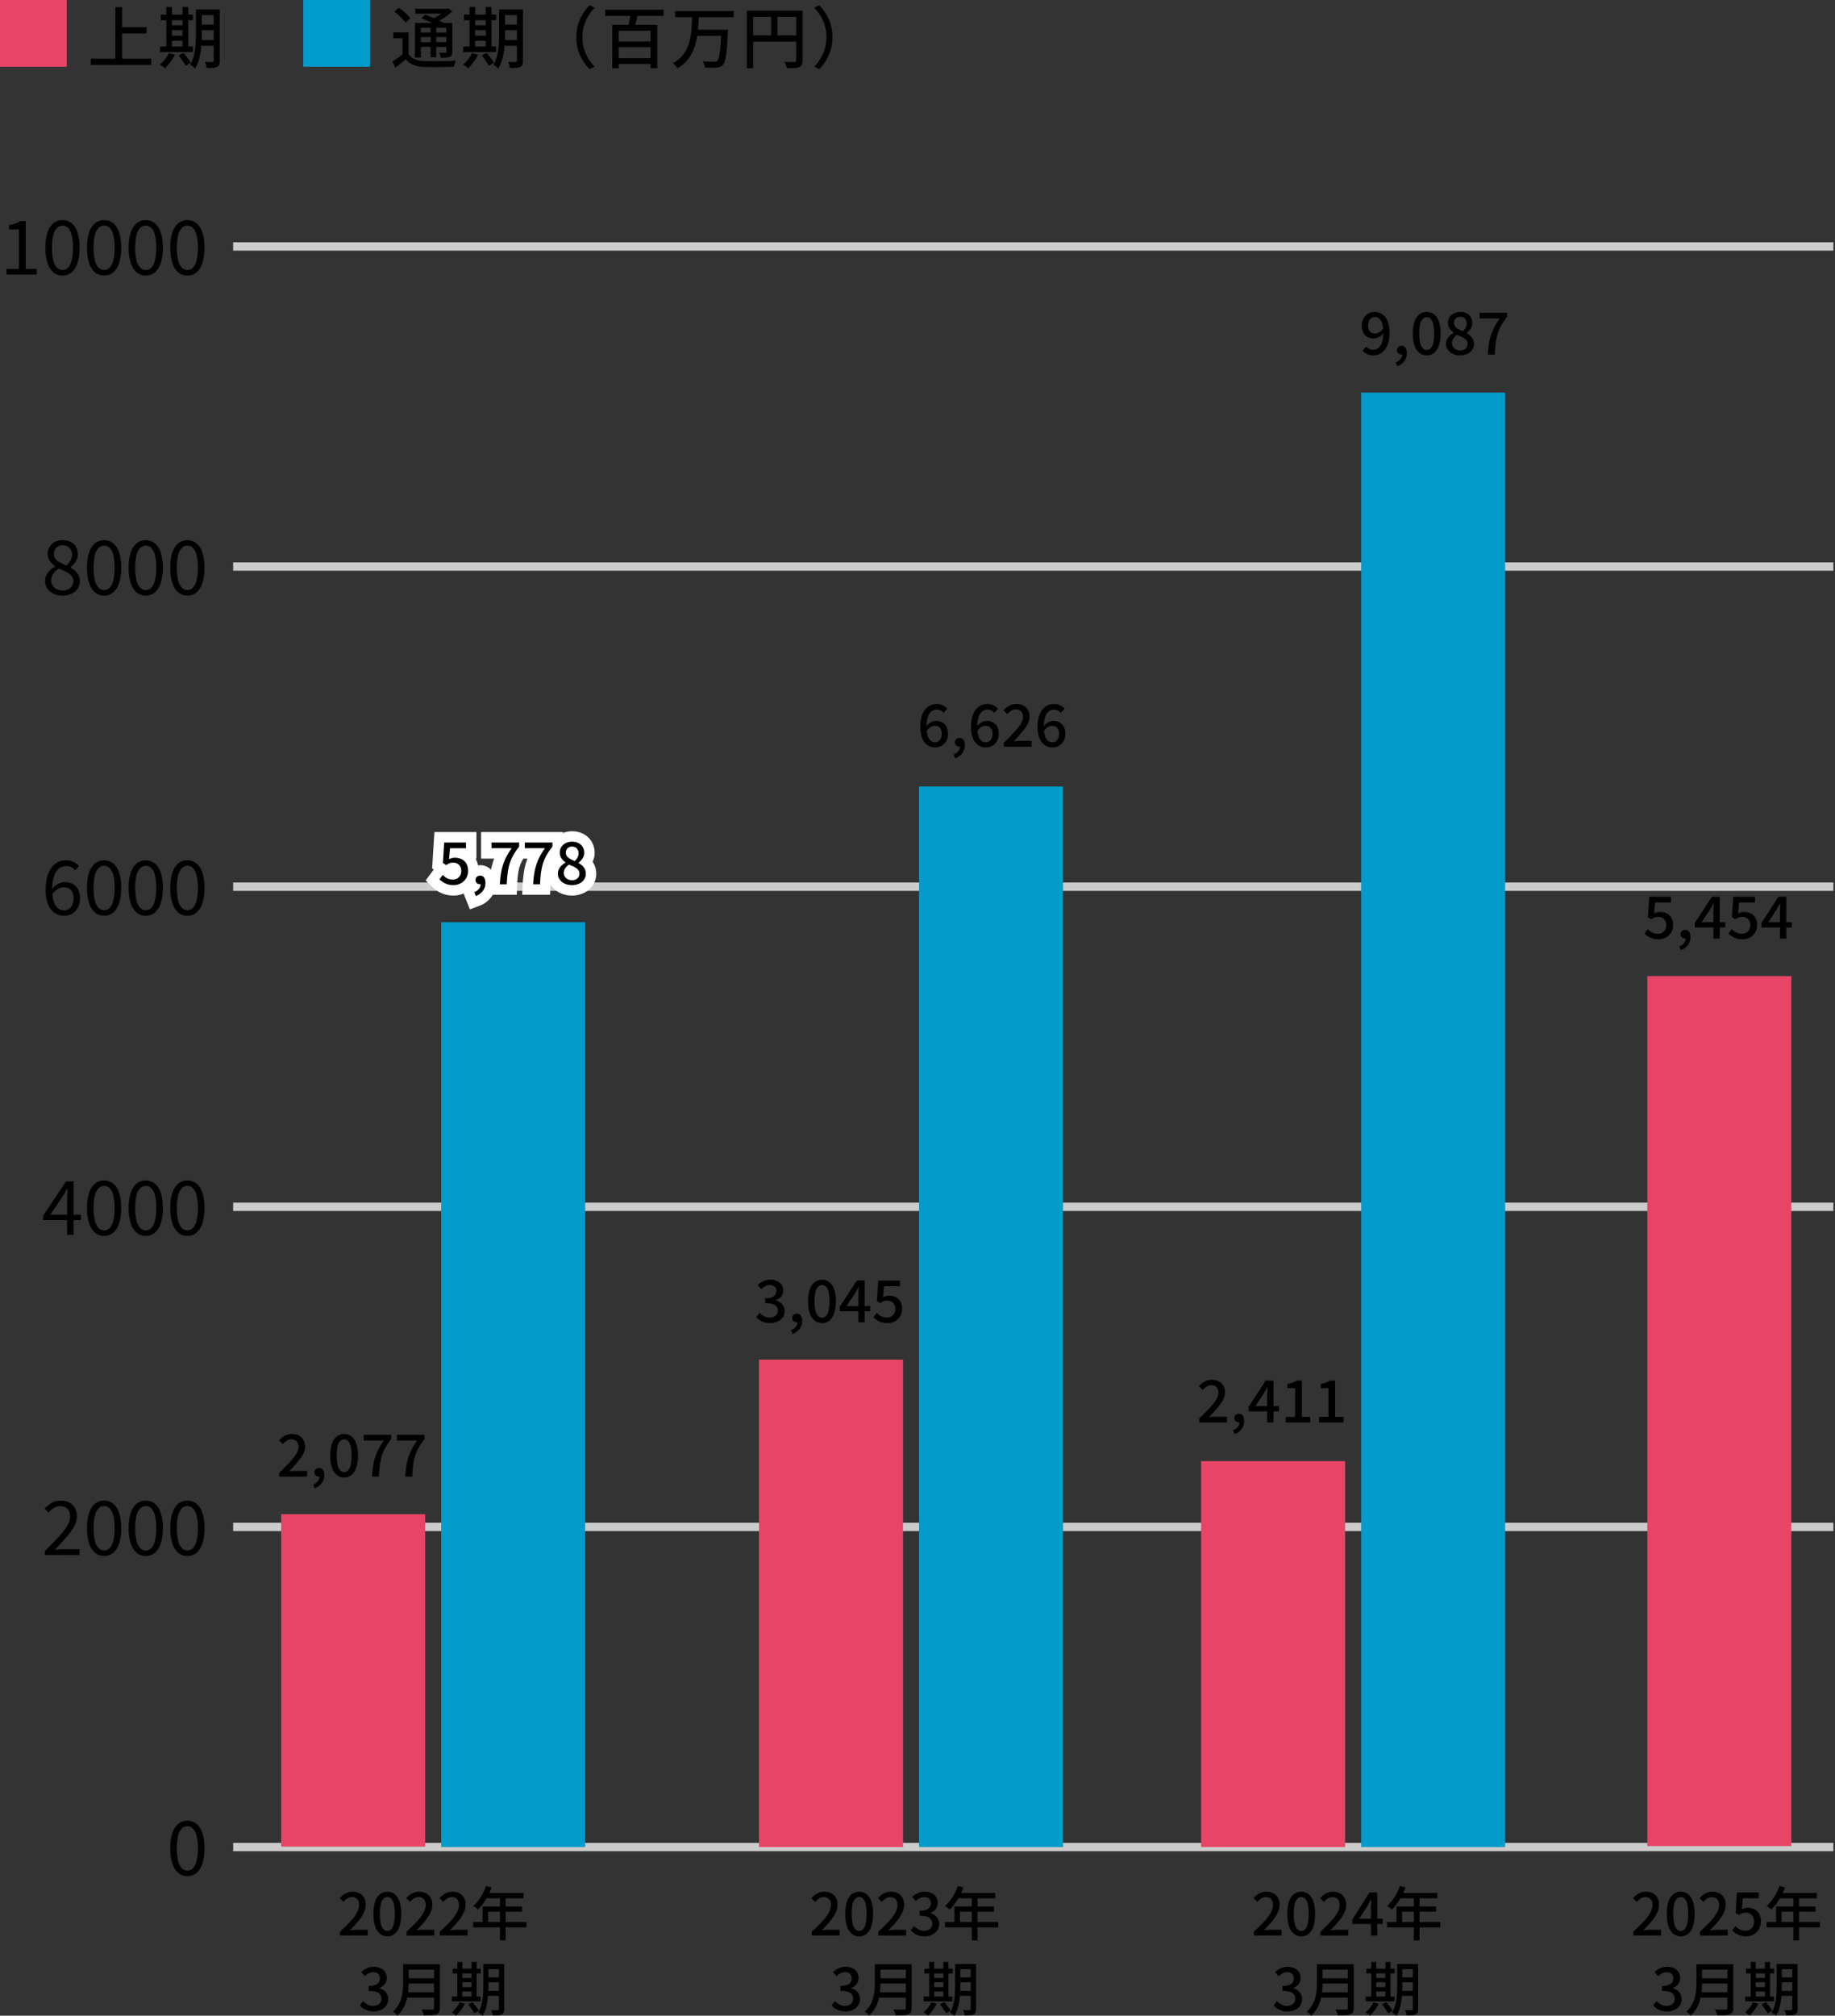
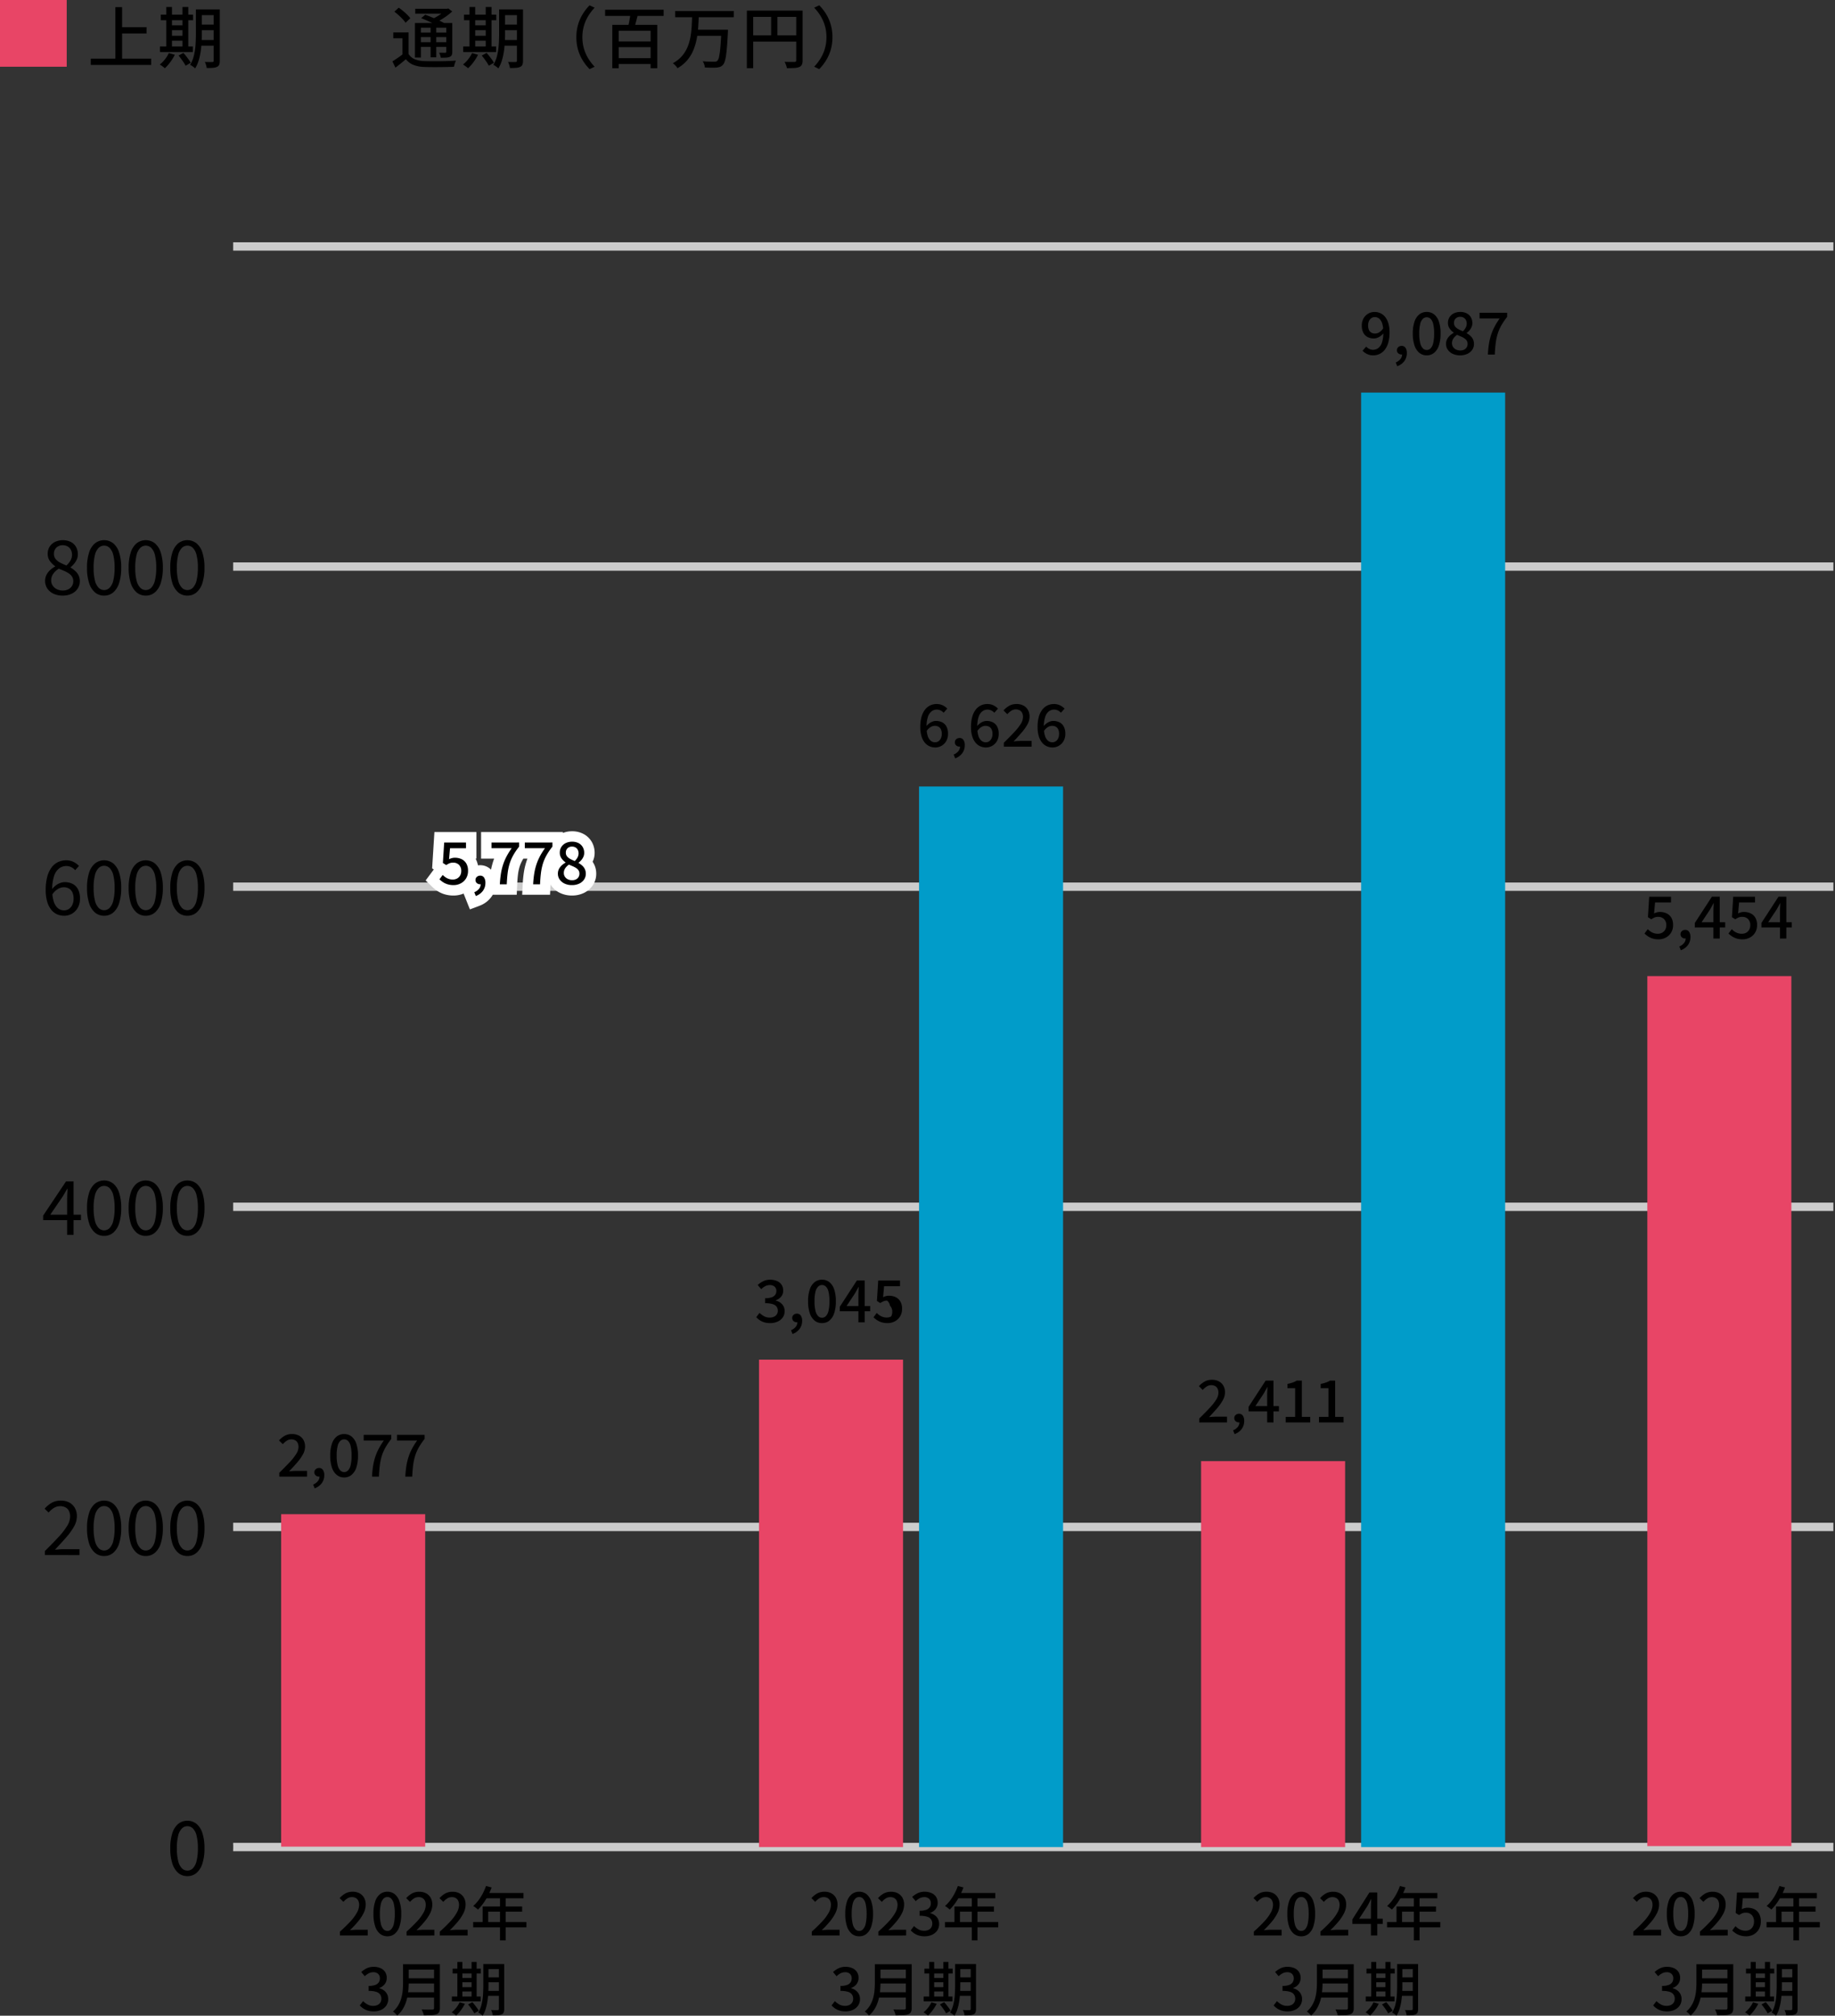
<svg xmlns="http://www.w3.org/2000/svg" width="440" height="483.227" viewBox="0 0 440 483.227">
  <rect x="0" y="0" width="440" height="483.227" fill="#333333" stroke="none" />
  <defs>
    <clipPath id="a">
      <rect width="440" height="418.422" fill="none" />
    </clipPath>
  </defs>
  <g transform="translate(-1030 -3955)">
    <g transform="translate(1030 4005)">
      <g clip-path="url(#a)">
        <path d="M383.708.5H0v-1H383.708Z" transform="translate(55.907 392.791)" />
      </g>
      <g clip-path="url(#a)">
        <path d="M57.09,514.887a3.294,3.294,0,0,1-2.194-.773,4.889,4.889,0,0,1-1.412-2.267,11.708,11.708,0,0,1-.495-3.651,11.475,11.475,0,0,1,.495-3.615,4.76,4.76,0,0,1,1.412-2.23,3.563,3.563,0,0,1,4.389,0,4.759,4.759,0,0,1,1.412,2.23,11.476,11.476,0,0,1,.495,3.615,11.708,11.708,0,0,1-.495,3.651,4.888,4.888,0,0,1-1.412,2.267A3.294,3.294,0,0,1,57.09,514.887Zm0-1.331A1.827,1.827,0,0,0,58.413,513a3.769,3.769,0,0,0,.881-1.744,12.219,12.219,0,0,0,.315-3.058,12,12,0,0,0-.315-3.04,3.624,3.624,0,0,0-.881-1.708,1.877,1.877,0,0,0-2.635,0,3.574,3.574,0,0,0-.891,1.708,12.041,12.041,0,0,0-.314,3.04,12.26,12.26,0,0,0,.314,3.058A3.715,3.715,0,0,0,55.777,513,1.835,1.835,0,0,0,57.09,513.556Z" transform="translate(-12.161 -115.117)" />
      </g>
      <path d="M13.962,415.053v-.972q1.943-1.924,3.292-3.39a16.567,16.567,0,0,0,2.05-2.644,4.374,4.374,0,0,0,.7-2.221,3.082,3.082,0,0,0-.261-1.3,1.938,1.938,0,0,0-.8-.881,2.906,2.906,0,0,0-2.869.135,5.71,5.71,0,0,0-1.232,1.079l-.953-.918a6.7,6.7,0,0,1,1.709-1.421,4.331,4.331,0,0,1,2.176-.522,4.2,4.2,0,0,1,2.042.468,3.341,3.341,0,0,1,1.331,1.313,3.967,3.967,0,0,1,.477,1.979,5.049,5.049,0,0,1-.683,2.446,15.073,15.073,0,0,1-1.871,2.6q-1.187,1.358-2.7,2.959.5-.036,1.079-.081t1.079-.045h3.723v1.421Zm14.191.233a3.291,3.291,0,0,1-2.194-.774,4.892,4.892,0,0,1-1.412-2.266,11.708,11.708,0,0,1-.495-3.651,11.469,11.469,0,0,1,.495-3.615,4.765,4.765,0,0,1,1.412-2.23,3.563,3.563,0,0,1,4.389,0,4.76,4.76,0,0,1,1.412,2.23,11.469,11.469,0,0,1,.495,3.615,11.708,11.708,0,0,1-.495,3.651,4.886,4.886,0,0,1-1.412,2.266A3.289,3.289,0,0,1,28.153,415.287Zm0-1.331a1.824,1.824,0,0,0,1.322-.558,3.776,3.776,0,0,0,.881-1.744,12.26,12.26,0,0,0,.314-3.058,12.041,12.041,0,0,0-.314-3.04,3.628,3.628,0,0,0-.881-1.708,1.877,1.877,0,0,0-2.635,0,3.57,3.57,0,0,0-.89,1.708,12,12,0,0,0-.315,3.04,12.219,12.219,0,0,0,.315,3.058,3.715,3.715,0,0,0,.89,1.744A1.834,1.834,0,0,0,28.153,413.956Zm9.983,1.331a3.291,3.291,0,0,1-2.194-.774,4.879,4.879,0,0,1-1.412-2.266,11.685,11.685,0,0,1-.495-3.651,11.447,11.447,0,0,1,.495-3.615,4.753,4.753,0,0,1,1.412-2.23,3.563,3.563,0,0,1,4.389,0,4.759,4.759,0,0,1,1.412,2.23,11.469,11.469,0,0,1,.495,3.615,11.708,11.708,0,0,1-.495,3.651,4.885,4.885,0,0,1-1.412,2.266A3.291,3.291,0,0,1,38.135,415.287Zm0-1.331a1.824,1.824,0,0,0,1.322-.558,3.776,3.776,0,0,0,.881-1.744,12.26,12.26,0,0,0,.314-3.058,12.041,12.041,0,0,0-.314-3.04,3.628,3.628,0,0,0-.881-1.708,1.877,1.877,0,0,0-2.635,0,3.57,3.57,0,0,0-.891,1.708,12.041,12.041,0,0,0-.314,3.04,12.26,12.26,0,0,0,.314,3.058,3.715,3.715,0,0,0,.891,1.744A1.834,1.834,0,0,0,38.135,413.956Zm9.983,1.331a3.288,3.288,0,0,1-2.194-.774,4.886,4.886,0,0,1-1.412-2.266,11.708,11.708,0,0,1-.495-3.651,11.469,11.469,0,0,1,.495-3.615,4.76,4.76,0,0,1,1.412-2.23,3.563,3.563,0,0,1,4.389,0,4.765,4.765,0,0,1,1.412,2.23,11.469,11.469,0,0,1,.495,3.615,11.708,11.708,0,0,1-.495,3.651,4.892,4.892,0,0,1-1.412,2.266A3.292,3.292,0,0,1,48.118,415.287Zm0-1.331a1.824,1.824,0,0,0,1.321-.558,3.761,3.761,0,0,0,.881-1.744,12.255,12.255,0,0,0,.315-3.058,12.037,12.037,0,0,0-.315-3.04,3.614,3.614,0,0,0-.881-1.708,1.877,1.877,0,0,0-2.635,0,3.57,3.57,0,0,0-.89,1.708,12.037,12.037,0,0,0-.315,3.04,12.255,12.255,0,0,0,.315,3.058,3.715,3.715,0,0,0,.89,1.744A1.835,1.835,0,0,0,48.118,413.956Z" transform="translate(-3.188 -92.259)" />
      <path d="M19.179,315.445V306.83q0-.485.036-1.214t.054-1.232H19.2q-.252.45-.512.891l-.549.926-3,4.389h7.356V311.9H13.423v-1.079l5.486-8.2h1.817v12.824Zm8.867.233a3.291,3.291,0,0,1-2.194-.774,4.892,4.892,0,0,1-1.412-2.266,11.708,11.708,0,0,1-.495-3.651,11.469,11.469,0,0,1,.495-3.615,4.765,4.765,0,0,1,1.412-2.23,3.563,3.563,0,0,1,4.389,0,4.76,4.76,0,0,1,1.412,2.23,11.469,11.469,0,0,1,.495,3.615,11.708,11.708,0,0,1-.495,3.651,4.886,4.886,0,0,1-1.412,2.266A3.289,3.289,0,0,1,28.046,315.679Zm0-1.331a1.824,1.824,0,0,0,1.322-.558,3.776,3.776,0,0,0,.881-1.744,12.26,12.26,0,0,0,.314-3.058,12.041,12.041,0,0,0-.314-3.04,3.628,3.628,0,0,0-.881-1.708,1.877,1.877,0,0,0-2.635,0,3.57,3.57,0,0,0-.89,1.708,12,12,0,0,0-.315,3.04,12.219,12.219,0,0,0,.315,3.058,3.715,3.715,0,0,0,.89,1.744A1.834,1.834,0,0,0,28.046,314.348Zm9.983,1.331a3.291,3.291,0,0,1-2.194-.774,4.879,4.879,0,0,1-1.412-2.266,11.685,11.685,0,0,1-.495-3.651,11.447,11.447,0,0,1,.495-3.615,4.753,4.753,0,0,1,1.412-2.23,3.563,3.563,0,0,1,4.389,0,4.759,4.759,0,0,1,1.412,2.23,11.469,11.469,0,0,1,.495,3.615,11.708,11.708,0,0,1-.495,3.651,4.885,4.885,0,0,1-1.412,2.266A3.291,3.291,0,0,1,38.028,315.679Zm0-1.331a1.824,1.824,0,0,0,1.322-.558,3.776,3.776,0,0,0,.881-1.744,12.26,12.26,0,0,0,.314-3.058,12.041,12.041,0,0,0-.314-3.04,3.628,3.628,0,0,0-.881-1.708,1.877,1.877,0,0,0-2.635,0,3.57,3.57,0,0,0-.891,1.708,12.041,12.041,0,0,0-.314,3.04,12.26,12.26,0,0,0,.314,3.058,3.715,3.715,0,0,0,.891,1.744A1.834,1.834,0,0,0,38.028,314.348Zm9.983,1.331a3.288,3.288,0,0,1-2.194-.774,4.886,4.886,0,0,1-1.412-2.266,11.707,11.707,0,0,1-.495-3.651,11.469,11.469,0,0,1,.495-3.615,4.76,4.76,0,0,1,1.412-2.23,3.563,3.563,0,0,1,4.389,0,4.765,4.765,0,0,1,1.412,2.23,11.469,11.469,0,0,1,.495,3.615,11.708,11.708,0,0,1-.495,3.651,4.892,4.892,0,0,1-1.412,2.266A3.292,3.292,0,0,1,48.011,315.679Zm0-1.331a1.824,1.824,0,0,0,1.321-.558,3.761,3.761,0,0,0,.881-1.744,12.255,12.255,0,0,0,.315-3.058,12.037,12.037,0,0,0-.315-3.04,3.614,3.614,0,0,0-.881-1.708,1.877,1.877,0,0,0-2.635,0,3.57,3.57,0,0,0-.89,1.708,12.037,12.037,0,0,0-.315,3.04,12.255,12.255,0,0,0,.315,3.058,3.715,3.715,0,0,0,.89,1.744A1.835,1.835,0,0,0,48.011,314.348Z" transform="translate(-3.081 -69.398)" />
      <path d="M18.641,216.071a4.11,4.11,0,0,1-1.762-.378,3.768,3.768,0,0,1-1.4-1.151,5.726,5.726,0,0,1-.926-1.934,9.823,9.823,0,0,1-.333-2.707,11.863,11.863,0,0,1,.4-3.282,6.335,6.335,0,0,1,1.079-2.212,4.133,4.133,0,0,1,1.565-1.241,4.524,4.524,0,0,1,1.835-.387,3.907,3.907,0,0,1,1.8.387,4.681,4.681,0,0,1,1.3.962l-.918,1.026a2.766,2.766,0,0,0-2.1-1.008,2.893,2.893,0,0,0-1.69.54,3.667,3.667,0,0,0-1.241,1.8,10.085,10.085,0,0,0-.468,3.417,9.006,9.006,0,0,0,.342,2.671,3.518,3.518,0,0,0,.98,1.646,2.259,2.259,0,0,0,1.538.557,2.005,2.005,0,0,0,1.16-.351,2.389,2.389,0,0,0,.809-.98,3.425,3.425,0,0,0,.3-1.475,3.6,3.6,0,0,0-.27-1.457,2.072,2.072,0,0,0-.8-.945,2.45,2.45,0,0,0-1.322-.332,2.833,2.833,0,0,0-1.367.413,4.331,4.331,0,0,0-1.4,1.4l-.054-1.294a5.177,5.177,0,0,1,.917-.935,3.876,3.876,0,0,1,1.07-.6,3.168,3.168,0,0,1,1.088-.207,4.076,4.076,0,0,1,1.942.441,3,3,0,0,1,1.277,1.322,4.8,4.8,0,0,1,.449,2.194,4.361,4.361,0,0,1-.512,2.149,3.739,3.739,0,0,1-1.376,1.439A3.635,3.635,0,0,1,18.641,216.071Zm9.587,0a3.291,3.291,0,0,1-2.194-.774,4.892,4.892,0,0,1-1.412-2.266,11.708,11.708,0,0,1-.495-3.651,11.469,11.469,0,0,1,.495-3.615,4.765,4.765,0,0,1,1.412-2.23,3.563,3.563,0,0,1,4.389,0,4.76,4.76,0,0,1,1.412,2.23,11.469,11.469,0,0,1,.495,3.615,11.708,11.708,0,0,1-.495,3.651,4.886,4.886,0,0,1-1.412,2.266A3.289,3.289,0,0,1,28.228,216.071Zm0-1.331a1.824,1.824,0,0,0,1.322-.558,3.776,3.776,0,0,0,.881-1.744,12.26,12.26,0,0,0,.314-3.058,12.041,12.041,0,0,0-.314-3.04,3.628,3.628,0,0,0-.881-1.708,1.877,1.877,0,0,0-2.635,0,3.57,3.57,0,0,0-.89,1.708,12,12,0,0,0-.315,3.04,12.219,12.219,0,0,0,.315,3.058,3.715,3.715,0,0,0,.89,1.744A1.834,1.834,0,0,0,28.228,214.74Zm9.983,1.331a3.291,3.291,0,0,1-2.194-.774,4.879,4.879,0,0,1-1.412-2.266,11.685,11.685,0,0,1-.495-3.651,11.447,11.447,0,0,1,.495-3.615,4.753,4.753,0,0,1,1.412-2.23,3.563,3.563,0,0,1,4.389,0,4.759,4.759,0,0,1,1.412,2.23,11.469,11.469,0,0,1,.495,3.615,11.708,11.708,0,0,1-.495,3.651A4.886,4.886,0,0,1,40.4,215.3,3.291,3.291,0,0,1,38.21,216.071Zm0-1.331a1.824,1.824,0,0,0,1.322-.558,3.776,3.776,0,0,0,.881-1.744,12.26,12.26,0,0,0,.314-3.058,12.041,12.041,0,0,0-.314-3.04,3.628,3.628,0,0,0-.881-1.708,1.877,1.877,0,0,0-2.635,0,3.57,3.57,0,0,0-.891,1.708,12.041,12.041,0,0,0-.314,3.04,12.26,12.26,0,0,0,.314,3.058,3.715,3.715,0,0,0,.891,1.744A1.834,1.834,0,0,0,38.21,214.74Zm9.983,1.331A3.288,3.288,0,0,1,46,215.3a4.886,4.886,0,0,1-1.412-2.266,11.708,11.708,0,0,1-.495-3.651,11.469,11.469,0,0,1,.495-3.615A4.76,4.76,0,0,1,46,203.535a3.563,3.563,0,0,1,4.389,0,4.765,4.765,0,0,1,1.412,2.23,11.469,11.469,0,0,1,.495,3.615,11.708,11.708,0,0,1-.495,3.651,4.892,4.892,0,0,1-1.412,2.266A3.292,3.292,0,0,1,48.193,216.071Zm0-1.331a1.824,1.824,0,0,0,1.321-.558,3.761,3.761,0,0,0,.881-1.744,12.255,12.255,0,0,0,.315-3.058,12.037,12.037,0,0,0-.315-3.04,3.614,3.614,0,0,0-.881-1.708,1.877,1.877,0,0,0-2.635,0,3.57,3.57,0,0,0-.89,1.708,12.037,12.037,0,0,0-.315,3.04,12.255,12.255,0,0,0,.315,3.058,3.715,3.715,0,0,0,.89,1.744A1.835,1.835,0,0,0,48.193,214.74Z" transform="translate(-3.263 -46.538)" />
      <path d="M18.238,116.463a5.052,5.052,0,0,1-2.176-.449,3.637,3.637,0,0,1-1.493-1.241,3.357,3.357,0,0,1-.189-3.319,4.126,4.126,0,0,1,.908-1.151,6.217,6.217,0,0,1,1.151-.818v-.072a5.253,5.253,0,0,1-1.25-1.232,2.862,2.862,0,0,1-.531-1.735,3.106,3.106,0,0,1,.477-1.727,3.2,3.2,0,0,1,1.294-1.143,4.5,4.5,0,0,1,3.786.027,3.014,3.014,0,0,1,1.241,1.205,3.561,3.561,0,0,1,.431,1.763,2.97,2.97,0,0,1-.279,1.277,4.423,4.423,0,0,1-.683,1.052,6.535,6.535,0,0,1-.782.764v.072a8.287,8.287,0,0,1,1.07.782,3.487,3.487,0,0,1,.828,1.052,3.235,3.235,0,0,1,.314,1.492,3.074,3.074,0,0,1-.512,1.718,3.5,3.5,0,0,1-1.439,1.232A4.92,4.92,0,0,1,18.238,116.463Zm.018-1.223a2.924,2.924,0,0,0,1.34-.288,2.171,2.171,0,0,0,.881-.791,2.127,2.127,0,0,0,.314-1.151,1.965,1.965,0,0,0-.287-1.079,2.684,2.684,0,0,0-.764-.774,7.086,7.086,0,0,0-1.106-.6q-.63-.279-1.331-.549a4.755,4.755,0,0,0-1.3,1.205,2.645,2.645,0,0,0-.512,1.6,2.235,2.235,0,0,0,.36,1.241,2.438,2.438,0,0,0,1,.872A3.142,3.142,0,0,0,18.257,115.24Zm.881-5.99a4.857,4.857,0,0,0,1-1.232,2.772,2.772,0,0,0,.351-1.358,2.491,2.491,0,0,0-.26-1.143,2.017,2.017,0,0,0-.764-.818,2.283,2.283,0,0,0-1.205-.306,2.12,2.12,0,0,0-1.511.558,1.952,1.952,0,0,0-.594,1.493,1.916,1.916,0,0,0,.423,1.277,3.514,3.514,0,0,0,1.106.854Q18.364,108.926,19.138,109.25Zm9.046,7.213a3.291,3.291,0,0,1-2.194-.774,4.892,4.892,0,0,1-1.412-2.266,11.708,11.708,0,0,1-.495-3.651,11.469,11.469,0,0,1,.495-3.615,4.765,4.765,0,0,1,1.412-2.23,3.563,3.563,0,0,1,4.389,0,4.76,4.76,0,0,1,1.412,2.23,11.469,11.469,0,0,1,.495,3.615,11.708,11.708,0,0,1-.495,3.651,4.886,4.886,0,0,1-1.412,2.266A3.289,3.289,0,0,1,28.185,116.463Zm0-1.331a1.824,1.824,0,0,0,1.322-.558,3.776,3.776,0,0,0,.881-1.744,12.26,12.26,0,0,0,.314-3.058,12.041,12.041,0,0,0-.314-3.04,3.628,3.628,0,0,0-.881-1.708,1.877,1.877,0,0,0-2.635,0,3.57,3.57,0,0,0-.89,1.708,12,12,0,0,0-.315,3.04,12.219,12.219,0,0,0,.315,3.058,3.715,3.715,0,0,0,.89,1.744A1.834,1.834,0,0,0,28.185,115.132Zm9.983,1.331a3.291,3.291,0,0,1-2.194-.774,4.879,4.879,0,0,1-1.412-2.266,11.685,11.685,0,0,1-.495-3.651,11.447,11.447,0,0,1,.495-3.615,4.753,4.753,0,0,1,1.412-2.23,3.563,3.563,0,0,1,4.389,0,4.759,4.759,0,0,1,1.412,2.23,11.469,11.469,0,0,1,.495,3.615,11.708,11.708,0,0,1-.495,3.651,4.886,4.886,0,0,1-1.412,2.266A3.291,3.291,0,0,1,38.167,116.463Zm0-1.331a1.824,1.824,0,0,0,1.322-.558,3.776,3.776,0,0,0,.881-1.744,12.26,12.26,0,0,0,.314-3.058,12.041,12.041,0,0,0-.314-3.04,3.628,3.628,0,0,0-.881-1.708,1.877,1.877,0,0,0-2.635,0,3.57,3.57,0,0,0-.891,1.708,12.041,12.041,0,0,0-.314,3.04,12.26,12.26,0,0,0,.314,3.058,3.715,3.715,0,0,0,.891,1.744A1.834,1.834,0,0,0,38.167,115.132Zm9.983,1.331a3.288,3.288,0,0,1-2.194-.774,4.886,4.886,0,0,1-1.412-2.266,11.708,11.708,0,0,1-.495-3.651,11.469,11.469,0,0,1,.495-3.615,4.76,4.76,0,0,1,1.412-2.23,3.563,3.563,0,0,1,4.389,0,4.765,4.765,0,0,1,1.412,2.23,11.469,11.469,0,0,1,.495,3.615,11.708,11.708,0,0,1-.495,3.651,4.892,4.892,0,0,1-1.412,2.266A3.292,3.292,0,0,1,48.15,116.463Zm0-1.331a1.824,1.824,0,0,0,1.321-.558,3.761,3.761,0,0,0,.881-1.744,12.255,12.255,0,0,0,.315-3.058,12.037,12.037,0,0,0-.315-3.04,3.614,3.614,0,0,0-.881-1.708,1.877,1.877,0,0,0-2.635,0,3.57,3.57,0,0,0-.89,1.708,12.037,12.037,0,0,0-.315,3.04,12.255,12.255,0,0,0,.315,3.058,3.715,3.715,0,0,0,.89,1.744A1.835,1.835,0,0,0,48.15,115.132Z" transform="translate(-3.22 -23.678)" />
      <g clip-path="url(#a)">
-         <path d="M2.054,16.653V15.287H5V5.826H2.648V4.782a9.94,9.94,0,0,0,1.537-.4,6.662,6.662,0,0,0,1.2-.557H6.641V15.287H9.284v1.367Zm13.4.233a3.291,3.291,0,0,1-2.194-.774,4.888,4.888,0,0,1-1.412-2.266,11.708,11.708,0,0,1-.495-3.651,11.476,11.476,0,0,1,.495-3.615,4.765,4.765,0,0,1,1.412-2.23,3.563,3.563,0,0,1,4.389,0,4.766,4.766,0,0,1,1.412,2.23,11.5,11.5,0,0,1,.495,3.615,11.731,11.731,0,0,1-.495,3.651,4.889,4.889,0,0,1-1.412,2.266A3.291,3.291,0,0,1,15.454,16.887Zm0-1.331A1.824,1.824,0,0,0,16.776,15a3.776,3.776,0,0,0,.881-1.744,12.26,12.26,0,0,0,.314-3.058,12.041,12.041,0,0,0-.314-3.04,3.628,3.628,0,0,0-.881-1.708,1.877,1.877,0,0,0-2.635,0,3.57,3.57,0,0,0-.89,1.708,12,12,0,0,0-.315,3.04,12.219,12.219,0,0,0,.315,3.058A3.715,3.715,0,0,0,14.141,15,1.834,1.834,0,0,0,15.454,15.556Zm9.983,1.331a3.291,3.291,0,0,1-2.194-.774,4.882,4.882,0,0,1-1.412-2.266,11.708,11.708,0,0,1-.495-3.651,11.476,11.476,0,0,1,.495-3.615,4.76,4.76,0,0,1,1.412-2.23,3.563,3.563,0,0,1,4.389,0,4.765,4.765,0,0,1,1.412,2.23,11.476,11.476,0,0,1,.495,3.615,11.708,11.708,0,0,1-.495,3.651,4.888,4.888,0,0,1-1.412,2.266A3.291,3.291,0,0,1,25.436,16.887Zm0-1.331A1.827,1.827,0,0,0,26.758,15a3.768,3.768,0,0,0,.881-1.744,12.219,12.219,0,0,0,.315-3.058,12,12,0,0,0-.315-3.04,3.62,3.62,0,0,0-.881-1.708,1.877,1.877,0,0,0-2.635,0,3.57,3.57,0,0,0-.891,1.708,12.041,12.041,0,0,0-.314,3.04,12.26,12.26,0,0,0,.314,3.058A3.715,3.715,0,0,0,24.123,15,1.834,1.834,0,0,0,25.436,15.556Zm9.982,1.331a3.287,3.287,0,0,1-2.194-.774,4.882,4.882,0,0,1-1.412-2.266,11.708,11.708,0,0,1-.495-3.651,11.476,11.476,0,0,1,.495-3.615,4.76,4.76,0,0,1,1.412-2.23,3.562,3.562,0,0,1,4.388,0,4.76,4.76,0,0,1,1.412,2.23,11.476,11.476,0,0,1,.495,3.615,11.708,11.708,0,0,1-.495,3.651,4.882,4.882,0,0,1-1.412,2.266A3.289,3.289,0,0,1,35.418,16.887Zm0-1.331A1.824,1.824,0,0,0,36.74,15a3.769,3.769,0,0,0,.881-1.744,12.255,12.255,0,0,0,.315-3.058,12.037,12.037,0,0,0-.315-3.04,3.621,3.621,0,0,0-.881-1.708,1.877,1.877,0,0,0-2.635,0,3.57,3.57,0,0,0-.89,1.708A12,12,0,0,0,32.9,10.2a12.219,12.219,0,0,0,.315,3.058A3.715,3.715,0,0,0,34.105,15,1.834,1.834,0,0,0,35.418,15.556ZM45.4,16.887a3.291,3.291,0,0,1-2.194-.774,4.882,4.882,0,0,1-1.412-2.266A11.685,11.685,0,0,1,41.3,10.2a11.453,11.453,0,0,1,.495-3.615,4.759,4.759,0,0,1,1.412-2.23,3.563,3.563,0,0,1,4.389,0,4.766,4.766,0,0,1,1.412,2.23A11.5,11.5,0,0,1,49.5,10.2a11.731,11.731,0,0,1-.495,3.651A4.889,4.889,0,0,1,47.6,16.113,3.291,3.291,0,0,1,45.4,16.887Zm0-1.331A1.824,1.824,0,0,0,46.723,15a3.776,3.776,0,0,0,.881-1.744,12.26,12.26,0,0,0,.314-3.058,12.041,12.041,0,0,0-.314-3.04,3.628,3.628,0,0,0-.881-1.708,1.877,1.877,0,0,0-2.635,0,3.57,3.57,0,0,0-.89,1.708,12,12,0,0,0-.315,3.04,12.219,12.219,0,0,0,.315,3.058A3.715,3.715,0,0,0,44.088,15,1.834,1.834,0,0,0,45.4,15.556Z" transform="translate(-0.471 -0.825)" />
-       </g>
+         </g>
      <g clip-path="url(#a)">
        <path d="M383.708,1H0V-1H383.708Z" transform="translate(55.907 392.791)" fill="#ccc" />
        <path d="M383.708,1H0V-1H383.708Z" transform="translate(55.907 316.05)" fill="#ccc" />
        <path d="M383.708,1H0V-1H383.708Z" transform="translate(55.907 239.308)" fill="#ccc" />
        <path d="M383.708,1H0V-1H383.708Z" transform="translate(55.907 162.567)" fill="#ccc" />
        <path d="M383.708,1H0V-1H383.708Z" transform="translate(55.907 85.825)" fill="#ccc" />
        <path d="M383.708,1H0V-1H383.708Z" transform="translate(55.907 9.083)" fill="#ccc" />
      </g>
-       <rect width="34.534" height="221.706" transform="translate(105.789 171.085)" fill="#019cc9" />
      <rect width="34.534" height="79.696" transform="translate(67.418 313)" fill="#e84566" />
      <g transform="translate(18.655)">
        <rect width="34.534" height="254.245" transform="translate(201.716 138.546)" fill="#019cc9" />
        <rect width="34.534" height="116.839" transform="translate(163.345 275.952)" fill="#e84566" />
-         <path d="M-14.309.19A4.826,4.826,0,0,1-15.742,0a4.059,4.059,0,0,1-1.1-.52,4.637,4.637,0,0,1-.822-.711l.785-1.038a5.254,5.254,0,0,0,1.053.792,2.733,2.733,0,0,0,1.388.339,2.463,2.463,0,0,0,1.019-.2,1.58,1.58,0,0,0,.682-.563,1.529,1.529,0,0,0,.245-.872,1.648,1.648,0,0,0-.278-.96,1.786,1.786,0,0,0-.941-.625,5.94,5.94,0,0,0-1.823-.223v-1.2a4.565,4.565,0,0,0,1.6-.227,1.7,1.7,0,0,0,.838-.612,1.544,1.544,0,0,0,.254-.868,1.36,1.36,0,0,0-.419-1.056,1.652,1.652,0,0,0-1.159-.384,2.3,2.3,0,0,0-1.1.271,4.134,4.134,0,0,0-.953.709l-.847-1.008a5.97,5.97,0,0,1,1.347-.906,3.636,3.636,0,0,1,1.616-.353,4.135,4.135,0,0,1,1.637.3,2.507,2.507,0,0,1,1.114.888,2.433,2.433,0,0,1,.4,1.412,2.195,2.195,0,0,1-.479,1.447,3.057,3.057,0,0,1-1.3.892v.064a3.269,3.269,0,0,1,1.075.485,2.5,2.5,0,0,1,.766.844,2.4,2.4,0,0,1,.284,1.191,2.558,2.558,0,0,1-.47,1.552,3.015,3.015,0,0,1-1.253.986A4.27,4.27,0,0,1-14.309.19ZM-8.967,2.8l-.362-.911A2.771,2.771,0,0,0-8.2,1.077,1.756,1.756,0,0,0-7.8-.066L-7.91-1.353-7.243-.3a.829.829,0,0,1-.326.219,1.132,1.132,0,0,1-.384.065,1.152,1.152,0,0,1-.755-.272.937.937,0,0,1-.329-.765A.939.939,0,0,1-8.7-1.8a1.186,1.186,0,0,1,.791-.28,1.065,1.065,0,0,1,.924.462A2.171,2.171,0,0,1-6.663-.352a3.136,3.136,0,0,1-.609,1.924A3.665,3.665,0,0,1-8.967,2.8ZM-1.9.19A2.739,2.739,0,0,1-3.673-.416,3.829,3.829,0,0,1-4.83-2.19a8.765,8.765,0,0,1-.407-2.86A8.6,8.6,0,0,1-4.83-7.893,3.708,3.708,0,0,1-3.673-9.63,2.792,2.792,0,0,1-1.9-10.218,2.776,2.776,0,0,1-.126-9.63,3.7,3.7,0,0,1,1.024-7.893a8.661,8.661,0,0,1,.4,2.843,8.826,8.826,0,0,1-.4,2.86A3.825,3.825,0,0,1-.126-.416,2.723,2.723,0,0,1-1.9.19Zm0-1.285a1.3,1.3,0,0,0,.928-.39A2.66,2.66,0,0,0-.342-2.746a9.55,9.55,0,0,0,.224-2.3A9.354,9.354,0,0,0-.342-7.342,2.515,2.515,0,0,0-.969-8.567,1.327,1.327,0,0,0-1.9-8.939a1.332,1.332,0,0,0-.925.372A2.536,2.536,0,0,0-3.46-7.342,9.082,9.082,0,0,0-3.691-5.05a9.272,9.272,0,0,0,.231,2.3,2.681,2.681,0,0,0,.638,1.261A1.3,1.3,0,0,0-1.9-1.1ZM6.827,0V-6.438q0-.416.029-1.011L6.9-8.46H6.842q-.19.372-.4.743l-.425.763L4-3.913H9.652v1.263H2.371V-3.739l4.094-6.29H8.344V0Zm7,.19a4.816,4.816,0,0,1-1.433-.2,4.269,4.269,0,0,1-1.1-.512,5.792,5.792,0,0,1-.846-.68l.777-1.044a5.05,5.05,0,0,0,.645.541,3.2,3.2,0,0,0,.792.4,2.929,2.929,0,0,0,.976.155,2.148,2.148,0,0,0,1.037-.248A1.843,1.843,0,0,0,15.4-2.1a2.136,2.136,0,0,0,.268-1.1,1.98,1.98,0,0,0-.538-1.483A1.942,1.942,0,0,0,13.711-5.2a2.191,2.191,0,0,0-.841.146,5.024,5.024,0,0,0-.8.44l-.8-.511.309-4.9h5.23v1.371H12.984L12.75-6.024a3.526,3.526,0,0,1,.665-.26,2.814,2.814,0,0,1,.746-.092,3.689,3.689,0,0,1,1.578.333,2.59,2.59,0,0,1,1.137,1.027A3.361,3.361,0,0,1,17.3-3.245a3.376,3.376,0,0,1-.494,1.86A3.261,3.261,0,0,1,15.52-.212,3.681,3.681,0,0,1,13.827.19Z" transform="translate(180.345 267)" />
+         <path d="M-14.309.19A4.826,4.826,0,0,1-15.742,0a4.059,4.059,0,0,1-1.1-.52,4.637,4.637,0,0,1-.822-.711l.785-1.038a5.254,5.254,0,0,0,1.053.792,2.733,2.733,0,0,0,1.388.339,2.463,2.463,0,0,0,1.019-.2,1.58,1.58,0,0,0,.682-.563,1.529,1.529,0,0,0,.245-.872,1.648,1.648,0,0,0-.278-.96,1.786,1.786,0,0,0-.941-.625,5.94,5.94,0,0,0-1.823-.223v-1.2a4.565,4.565,0,0,0,1.6-.227,1.7,1.7,0,0,0,.838-.612,1.544,1.544,0,0,0,.254-.868,1.36,1.36,0,0,0-.419-1.056,1.652,1.652,0,0,0-1.159-.384,2.3,2.3,0,0,0-1.1.271,4.134,4.134,0,0,0-.953.709l-.847-1.008a5.97,5.97,0,0,1,1.347-.906,3.636,3.636,0,0,1,1.616-.353,4.135,4.135,0,0,1,1.637.3,2.507,2.507,0,0,1,1.114.888,2.433,2.433,0,0,1,.4,1.412,2.195,2.195,0,0,1-.479,1.447,3.057,3.057,0,0,1-1.3.892v.064a3.269,3.269,0,0,1,1.075.485,2.5,2.5,0,0,1,.766.844,2.4,2.4,0,0,1,.284,1.191,2.558,2.558,0,0,1-.47,1.552,3.015,3.015,0,0,1-1.253.986A4.27,4.27,0,0,1-14.309.19ZM-8.967,2.8l-.362-.911A2.771,2.771,0,0,0-8.2,1.077,1.756,1.756,0,0,0-7.8-.066L-7.91-1.353-7.243-.3a.829.829,0,0,1-.326.219,1.132,1.132,0,0,1-.384.065,1.152,1.152,0,0,1-.755-.272.937.937,0,0,1-.329-.765A.939.939,0,0,1-8.7-1.8a1.186,1.186,0,0,1,.791-.28,1.065,1.065,0,0,1,.924.462A2.171,2.171,0,0,1-6.663-.352a3.136,3.136,0,0,1-.609,1.924A3.665,3.665,0,0,1-8.967,2.8ZM-1.9.19A2.739,2.739,0,0,1-3.673-.416,3.829,3.829,0,0,1-4.83-2.19a8.765,8.765,0,0,1-.407-2.86A8.6,8.6,0,0,1-4.83-7.893,3.708,3.708,0,0,1-3.673-9.63,2.792,2.792,0,0,1-1.9-10.218,2.776,2.776,0,0,1-.126-9.63,3.7,3.7,0,0,1,1.024-7.893a8.661,8.661,0,0,1,.4,2.843,8.826,8.826,0,0,1-.4,2.86A3.825,3.825,0,0,1-.126-.416,2.723,2.723,0,0,1-1.9.19Zm0-1.285a1.3,1.3,0,0,0,.928-.39A2.66,2.66,0,0,0-.342-2.746a9.55,9.55,0,0,0,.224-2.3A9.354,9.354,0,0,0-.342-7.342,2.515,2.515,0,0,0-.969-8.567,1.327,1.327,0,0,0-1.9-8.939a1.332,1.332,0,0,0-.925.372A2.536,2.536,0,0,0-3.46-7.342,9.082,9.082,0,0,0-3.691-5.05a9.272,9.272,0,0,0,.231,2.3,2.681,2.681,0,0,0,.638,1.261A1.3,1.3,0,0,0-1.9-1.1ZM6.827,0V-6.438q0-.416.029-1.011L6.9-8.46H6.842q-.19.372-.4.743l-.425.763L4-3.913H9.652v1.263H2.371V-3.739l4.094-6.29H8.344V0Zm7,.19a4.816,4.816,0,0,1-1.433-.2,4.269,4.269,0,0,1-1.1-.512,5.792,5.792,0,0,1-.846-.68l.777-1.044a5.05,5.05,0,0,0,.645.541,3.2,3.2,0,0,0,.792.4,2.929,2.929,0,0,0,.976.155,2.148,2.148,0,0,0,1.037-.248a2.136,2.136,0,0,0,.268-1.1,1.98,1.98,0,0,0-.538-1.483A1.942,1.942,0,0,0,13.711-5.2a2.191,2.191,0,0,0-.841.146,5.024,5.024,0,0,0-.8.44l-.8-.511.309-4.9h5.23v1.371H12.984L12.75-6.024a3.526,3.526,0,0,1,.665-.26,2.814,2.814,0,0,1,.746-.092,3.689,3.689,0,0,1,1.578.333,2.59,2.59,0,0,1,1.137,1.027A3.361,3.361,0,0,1,17.3-3.245a3.376,3.376,0,0,1-.494,1.86A3.261,3.261,0,0,1,15.52-.212,3.681,3.681,0,0,1,13.827.19Z" transform="translate(180.345 267)" />
        <path d="M-13.759.19a3.3,3.3,0,0,1-1.389-.3,3.136,3.136,0,0,1-1.135-.9,4.452,4.452,0,0,1-.768-1.519,7.441,7.441,0,0,1-.28-2.163,8.877,8.877,0,0,1,.314-2.529,4.846,4.846,0,0,1,.865-1.714,3.43,3.43,0,0,1,1.25-.977,3.557,3.557,0,0,1,1.46-.311,3.314,3.314,0,0,1,1.509.323,3.844,3.844,0,0,1,1.074.782l-.879.985a2.145,2.145,0,0,0-.72-.546,2.056,2.056,0,0,0-.9-.211,2.1,2.1,0,0,0-1.231.393,2.663,2.663,0,0,0-.9,1.309,7.434,7.434,0,0,0-.338,2.5,6.96,6.96,0,0,0,.253,2.046,2.512,2.512,0,0,0,.711,1.195,1.61,1.61,0,0,0,1.077.39A1.43,1.43,0,0,0-12.97-1.3,1.684,1.684,0,0,0-12.393-2a2.494,2.494,0,0,0,.214-1.079,2.476,2.476,0,0,0-.2-1.052,1.434,1.434,0,0,0-.576-.649A1.792,1.792,0,0,0-13.878-5a2,2,0,0,0-.98.3,3.027,3.027,0,0,0-.992,1.019l-.063-1.179a3.573,3.573,0,0,1,.7-.7,3.213,3.213,0,0,1,.815-.452,2.317,2.317,0,0,1,.808-.158,3.25,3.25,0,0,1,1.524.342A2.4,2.4,0,0,1-11.046-4.8a3.655,3.655,0,0,1,.365,1.728A3.376,3.376,0,0,1-11.1-1.357a3.063,3.063,0,0,1-1.12,1.14A2.992,2.992,0,0,1-13.759.19ZM-8.967,2.8l-.362-.911A2.771,2.771,0,0,0-8.2,1.077,1.756,1.756,0,0,0-7.8-.066L-7.91-1.353-7.243-.3a.829.829,0,0,1-.326.219,1.132,1.132,0,0,1-.384.065,1.152,1.152,0,0,1-.755-.272.937.937,0,0,1-.329-.765A.939.939,0,0,1-8.7-1.8a1.186,1.186,0,0,1,.791-.28,1.065,1.065,0,0,1,.924.462A2.171,2.171,0,0,1-6.663-.352a3.136,3.136,0,0,1-.609,1.924A3.665,3.665,0,0,1-8.967,2.8ZM-1.6.19a3.3,3.3,0,0,1-1.389-.3,3.136,3.136,0,0,1-1.135-.9,4.452,4.452,0,0,1-.768-1.519,7.441,7.441,0,0,1-.28-2.163,8.877,8.877,0,0,1,.314-2.529,4.846,4.846,0,0,1,.865-1.714,3.43,3.43,0,0,1,1.25-.977,3.557,3.557,0,0,1,1.46-.311A3.314,3.314,0,0,1,.227-9.9,3.844,3.844,0,0,1,1.3-9.114l-.879.985A2.145,2.145,0,0,0-.3-8.675a2.056,2.056,0,0,0-.9-.211,2.1,2.1,0,0,0-1.231.393,2.663,2.663,0,0,0-.9,1.309,7.434,7.434,0,0,0-.338,2.5,6.96,6.96,0,0,0,.253,2.046A2.512,2.512,0,0,0-2.7-1.446a1.61,1.61,0,0,0,1.077.39A1.43,1.43,0,0,0-.811-1.3,1.684,1.684,0,0,0-.234-2,2.494,2.494,0,0,0-.02-3.074a2.476,2.476,0,0,0-.2-1.052A1.434,1.434,0,0,0-.8-4.774,1.792,1.792,0,0,0-1.719-5a2,2,0,0,0-.98.3,3.027,3.027,0,0,0-.992,1.019L-3.754-4.86a3.573,3.573,0,0,1,.7-.7,3.213,3.213,0,0,1,.815-.452,2.317,2.317,0,0,1,.808-.158,3.25,3.25,0,0,1,1.524.342A2.4,2.4,0,0,1,1.113-4.8a3.655,3.655,0,0,1,.365,1.728,3.376,3.376,0,0,1-.423,1.717A3.063,3.063,0,0,1-.064-.217,2.992,2.992,0,0,1-1.6.19ZM2.7,0V-.941q1.439-1.41,2.469-2.508A13.018,13.018,0,0,0,6.75-5.438,3.22,3.22,0,0,0,7.3-7.116a2.216,2.216,0,0,0-.192-.957,1.419,1.419,0,0,0-.58-.632,1.9,1.9,0,0,0-.968-.227,1.949,1.949,0,0,0-1.107.34,4.864,4.864,0,0,0-.922.8l-.914-.894a5.546,5.546,0,0,1,1.4-1.131,3.573,3.573,0,0,1,1.749-.405,3.412,3.412,0,0,1,1.642.375A2.674,2.674,0,0,1,8.49-8.788a3.18,3.18,0,0,1,.385,1.593,3.847,3.847,0,0,1-.511,1.847A11.314,11.314,0,0,1,6.987-3.4Q6.121-2.4,5.048-1.27q.4-.044.857-.076t.833-.033H9.363V0ZM14.367.19a3.3,3.3,0,0,1-1.389-.3,3.136,3.136,0,0,1-1.135-.9,4.452,4.452,0,0,1-.768-1.519,7.441,7.441,0,0,1-.28-2.163,8.877,8.877,0,0,1,.314-2.529,4.846,4.846,0,0,1,.865-1.714,3.43,3.43,0,0,1,1.25-.977,3.557,3.557,0,0,1,1.46-.311,3.314,3.314,0,0,1,1.509.323,3.844,3.844,0,0,1,1.074.782l-.879.985a2.145,2.145,0,0,0-.72-.546,2.056,2.056,0,0,0-.9-.211,2.1,2.1,0,0,0-1.231.393,2.663,2.663,0,0,0-.9,1.309,7.434,7.434,0,0,0-.338,2.5,6.96,6.96,0,0,0,.253,2.046,2.512,2.512,0,0,0,.711,1.195,1.61,1.61,0,0,0,1.077.39,1.43,1.43,0,0,0,.816-.244A1.684,1.684,0,0,0,15.734-2a2.494,2.494,0,0,0,.214-1.079,2.476,2.476,0,0,0-.2-1.052,1.434,1.434,0,0,0-.576-.649A1.792,1.792,0,0,0,14.249-5a2,2,0,0,0-.98.3,3.027,3.027,0,0,0-.992,1.019L12.214-4.86a3.573,3.573,0,0,1,.7-.7,3.213,3.213,0,0,1,.815-.452,2.317,2.317,0,0,1,.808-.158,3.25,3.25,0,0,1,1.524.342A2.4,2.4,0,0,1,17.081-4.8a3.655,3.655,0,0,1,.365,1.728,3.376,3.376,0,0,1-.423,1.717A3.063,3.063,0,0,1,15.9-.217,2.992,2.992,0,0,1,14.367.19Z" transform="translate(219.345 129)" />
      </g>
      <g transform="translate(28.728)">
        <rect width="34.534" height="348.676" transform="translate(297.643 44.116)" fill="#019cc9" />
        <rect width="34.534" height="92.512" transform="translate(259.272 300.279)" fill="#e84566" />
        <path d="M-17.443,0V-.941Q-16-2.351-14.974-3.449a13.018,13.018,0,0,0,1.581-1.989,3.22,3.22,0,0,0,.551-1.678,2.216,2.216,0,0,0-.192-.957,1.419,1.419,0,0,0-.58-.632,1.9,1.9,0,0,0-.968-.227,1.949,1.949,0,0,0-1.107.34,4.864,4.864,0,0,0-.922.8l-.914-.894a5.546,5.546,0,0,1,1.4-1.131,3.573,3.573,0,0,1,1.749-.405,3.412,3.412,0,0,1,1.642.375,2.674,2.674,0,0,1,1.081,1.055,3.18,3.18,0,0,1,.385,1.593,3.847,3.847,0,0,1-.511,1.847A11.314,11.314,0,0,1-13.156-3.4Q-14.021-2.4-15.1-1.27q.4-.044.857-.076t.833-.033h2.626V0Zm8.475,2.8-.362-.911A2.771,2.771,0,0,0-8.2,1.077,1.756,1.756,0,0,0-7.8-.066L-7.91-1.353-7.243-.3a.829.829,0,0,1-.326.219,1.132,1.132,0,0,1-.384.065,1.152,1.152,0,0,1-.755-.272.937.937,0,0,1-.329-.765A.939.939,0,0,1-8.7-1.8a1.186,1.186,0,0,1,.791-.28,1.065,1.065,0,0,1,.924.462A2.171,2.171,0,0,1-6.663-.352a3.136,3.136,0,0,1-.609,1.924A3.665,3.665,0,0,1-8.967,2.8ZM-1.157,0V-6.438q0-.416.029-1.011l.049-1.011h-.062q-.19.372-.4.743l-.425.763L-3.985-3.913H1.668v1.263H-5.613V-3.739l4.094-6.29H.36V0ZM3.284,0V-1.332H5.552V-8.214H3.7V-9.237a8.3,8.3,0,0,0,1.266-.33,5.592,5.592,0,0,0,.984-.461H7.163v8.7H9.174V0Zm7.984,0V-1.332h2.267V-8.214H11.679V-9.237a8.3,8.3,0,0,0,1.266-.33,5.592,5.592,0,0,0,.984-.461h1.218v8.7h2.012V0Z" transform="translate(276.272 291)" />
        <path d="M-14.7.19A3.315,3.315,0,0,1-16.21-.133a3.84,3.84,0,0,1-1.074-.782l.878-1a2.115,2.115,0,0,0,.73.56,2.053,2.053,0,0,0,.894.211,2.111,2.111,0,0,0,1.239-.393,2.66,2.66,0,0,0,.9-1.316,7.486,7.486,0,0,0,.337-2.5,6.958,6.958,0,0,0-.253-2.047,2.513,2.513,0,0,0-.711-1.194,1.629,1.629,0,0,0-1.091-.39,1.424,1.424,0,0,0-.8.24,1.655,1.655,0,0,0-.577.691,2.531,2.531,0,0,0-.214,1.092,2.566,2.566,0,0,0,.193,1.045,1.377,1.377,0,0,0,.576.656,1.818,1.818,0,0,0,.924.221,1.971,1.971,0,0,0,.98-.3,3,3,0,0,0,.978-1.018l.077,1.185a3.222,3.222,0,0,1-.695.7,3.44,3.44,0,0,1-.818.452,2.3,2.3,0,0,1-.815.158A3.236,3.236,0,0,1-16.075-4.2,2.394,2.394,0,0,1-17.1-5.233a3.641,3.641,0,0,1-.365-1.722,3.388,3.388,0,0,1,.423-1.724,3.03,3.03,0,0,1,1.124-1.136,3.016,3.016,0,0,1,1.532-.4,3.3,3.3,0,0,1,1.389.3,3.135,3.135,0,0,1,1.135.9,4.453,4.453,0,0,1,.768,1.516,7.411,7.411,0,0,1,.28,2.16,8.837,8.837,0,0,1-.318,2.528A4.88,4.88,0,0,1-12-1.1a3.429,3.429,0,0,1-1.25.977A3.543,3.543,0,0,1-14.7.19ZM-8.967,2.8l-.362-.911A2.771,2.771,0,0,0-8.2,1.077,1.756,1.756,0,0,0-7.8-.066L-7.91-1.353-7.243-.3a.829.829,0,0,1-.326.219,1.132,1.132,0,0,1-.384.065,1.152,1.152,0,0,1-.755-.272.937.937,0,0,1-.329-.765A.939.939,0,0,1-8.7-1.8a1.186,1.186,0,0,1,.791-.28,1.065,1.065,0,0,1,.924.462A2.171,2.171,0,0,1-6.663-.352a3.136,3.136,0,0,1-.609,1.924A3.665,3.665,0,0,1-8.967,2.8ZM-1.9.19A2.739,2.739,0,0,1-3.673-.416,3.829,3.829,0,0,1-4.83-2.19a8.765,8.765,0,0,1-.407-2.86A8.6,8.6,0,0,1-4.83-7.893,3.708,3.708,0,0,1-3.673-9.63,2.792,2.792,0,0,1-1.9-10.218,2.776,2.776,0,0,1-.126-9.63,3.7,3.7,0,0,1,1.024-7.893a8.661,8.661,0,0,1,.4,2.843,8.826,8.826,0,0,1-.4,2.86A3.825,3.825,0,0,1-.126-.416,2.723,2.723,0,0,1-1.9.19Zm0-1.285a1.3,1.3,0,0,0,.928-.39A2.66,2.66,0,0,0-.342-2.746a9.55,9.55,0,0,0,.224-2.3A9.354,9.354,0,0,0-.342-7.342,2.515,2.515,0,0,0-.969-8.567,1.327,1.327,0,0,0-1.9-8.939a1.332,1.332,0,0,0-.925.372A2.536,2.536,0,0,0-3.46-7.342,9.082,9.082,0,0,0-3.691-5.05a9.272,9.272,0,0,0,.231,2.3,2.681,2.681,0,0,0,.638,1.261A1.3,1.3,0,0,0-1.9-1.1ZM6.1.19A4.044,4.044,0,0,1,4.37-.163a2.954,2.954,0,0,1-1.2-.974,2.4,2.4,0,0,1-.438-1.422A2.383,2.383,0,0,1,3-3.7a3.2,3.2,0,0,1,.684-.873A4.3,4.3,0,0,1,4.572-5.2v-.056A4.09,4.09,0,0,1,3.6-6.23a2.282,2.282,0,0,1-.406-1.356,2.484,2.484,0,0,1,.387-1.393,2.584,2.584,0,0,1,1.052-.915,3.409,3.409,0,0,1,1.514-.325,3.278,3.278,0,0,1,1.543.34,2.46,2.46,0,0,1,1,.945,2.723,2.723,0,0,1,.355,1.4,2.28,2.28,0,0,1-.207.963,3.165,3.165,0,0,1-.517.8,4.314,4.314,0,0,1-.629.585v.064a5.347,5.347,0,0,1,.855.615,2.742,2.742,0,0,1,.639.83,2.551,2.551,0,0,1,.243,1.161,2.388,2.388,0,0,1-.418,1.371,2.872,2.872,0,0,1-1.166.975A4,4,0,0,1,6.1.19Zm.679-5.772a3.415,3.415,0,0,0,.682-.888,2.083,2.083,0,0,0,.235-.965,1.793,1.793,0,0,0-.186-.824,1.4,1.4,0,0,0-.541-.578,1.636,1.636,0,0,0-.854-.212A1.486,1.486,0,0,0,5.06-8.66a1.393,1.393,0,0,0-.42,1.074,1.363,1.363,0,0,0,.3.9,2.528,2.528,0,0,0,.781.615Q6.2-5.817,6.775-5.582Zm-.648,4.6a2.1,2.1,0,0,0,.928-.194,1.475,1.475,0,0,0,.621-.552A1.552,1.552,0,0,0,7.9-2.57a1.385,1.385,0,0,0-.2-.759,1.883,1.883,0,0,0-.546-.548,5.2,5.2,0,0,0-.8-.437q-.458-.2-.984-.411A3.227,3.227,0,0,0,4.5-3.86a1.982,1.982,0,0,0-.341,1.137,1.6,1.6,0,0,0,.258.9,1.761,1.761,0,0,0,.709.616A2.238,2.238,0,0,0,6.127-.986ZM12.768,0a24.276,24.276,0,0,1,.25-2.512,14.259,14.259,0,0,1,.509-2.167,12.684,12.684,0,0,1,.836-1.989A16.627,16.627,0,0,1,15.6-8.657H10.767v-1.371h6.622v.992a15.446,15.446,0,0,0-1.436,2.116,10.423,10.423,0,0,0-.865,2.045,13.414,13.414,0,0,0-.456,2.226Q14.488-1.466,14.424,0Z" transform="translate(315.272 35)" />
      </g>
      <rect width="34.534" height="208.56" transform="translate(395 184)" fill="#e84566" />
      <path d="M-17.443,0V-.941Q-16-2.351-14.974-3.449a13.018,13.018,0,0,0,1.581-1.989,3.22,3.22,0,0,0,.551-1.678,2.216,2.216,0,0,0-.192-.957,1.419,1.419,0,0,0-.58-.632,1.9,1.9,0,0,0-.968-.227,1.949,1.949,0,0,0-1.107.34,4.864,4.864,0,0,0-.922.8l-.914-.894a5.546,5.546,0,0,1,1.4-1.131,3.573,3.573,0,0,1,1.749-.405,3.412,3.412,0,0,1,1.642.375,2.674,2.674,0,0,1,1.081,1.055,3.18,3.18,0,0,1,.385,1.593,3.847,3.847,0,0,1-.511,1.847A11.314,11.314,0,0,1-13.156-3.4Q-14.021-2.4-15.1-1.27q.4-.044.857-.076t.833-.033h2.626V0Zm8.475,2.8-.362-.911A2.771,2.771,0,0,0-8.2,1.077,1.756,1.756,0,0,0-7.8-.066L-7.91-1.353-7.243-.3a.829.829,0,0,1-.326.219,1.132,1.132,0,0,1-.384.065,1.152,1.152,0,0,1-.755-.272.937.937,0,0,1-.329-.765A.939.939,0,0,1-8.7-1.8a1.186,1.186,0,0,1,.791-.28,1.065,1.065,0,0,1,.924.462A2.171,2.171,0,0,1-6.663-.352a3.136,3.136,0,0,1-.609,1.924A3.665,3.665,0,0,1-8.967,2.8ZM-1.9.19A2.739,2.739,0,0,1-3.673-.416,3.829,3.829,0,0,1-4.83-2.19a8.765,8.765,0,0,1-.407-2.86A8.6,8.6,0,0,1-4.83-7.893,3.708,3.708,0,0,1-3.673-9.63,2.792,2.792,0,0,1-1.9-10.218,2.776,2.776,0,0,1-.126-9.63,3.7,3.7,0,0,1,1.024-7.893a8.661,8.661,0,0,1,.4,2.843,8.826,8.826,0,0,1-.4,2.86A3.825,3.825,0,0,1-.126-.416,2.723,2.723,0,0,1-1.9.19Zm0-1.285a1.3,1.3,0,0,0,.928-.39A2.66,2.66,0,0,0-.342-2.746a9.55,9.55,0,0,0,.224-2.3A9.354,9.354,0,0,0-.342-7.342,2.515,2.515,0,0,0-.969-8.567,1.327,1.327,0,0,0-1.9-8.939a1.332,1.332,0,0,0-.925.372A2.536,2.536,0,0,0-3.46-7.342,9.082,9.082,0,0,0-3.691-5.05a9.272,9.272,0,0,0,.231,2.3,2.681,2.681,0,0,0,.638,1.261A1.3,1.3,0,0,0-1.9-1.1ZM4.784,0a24.276,24.276,0,0,1,.25-2.512,14.259,14.259,0,0,1,.509-2.167A12.684,12.684,0,0,1,6.38-6.668,16.627,16.627,0,0,1,7.62-8.657H2.783v-1.371H9.405v.992A15.446,15.446,0,0,0,7.97-6.921,10.423,10.423,0,0,0,7.1-4.876,13.414,13.414,0,0,0,6.649-2.65Q6.5-1.466,6.44,0Zm7.984,0a24.276,24.276,0,0,1,.25-2.512,14.259,14.259,0,0,1,.509-2.167,12.684,12.684,0,0,1,.836-1.989A16.627,16.627,0,0,1,15.6-8.657H10.767v-1.371h6.622v.992a15.446,15.446,0,0,0-1.436,2.116,10.423,10.423,0,0,0-.865,2.045,13.414,13.414,0,0,0-.456,2.226Q14.488-1.466,14.424,0Z" transform="translate(84.418 304)" />
      <path d="M-14.3.19a4.816,4.816,0,0,1-1.433-.2,4.269,4.269,0,0,1-1.1-.512,5.792,5.792,0,0,1-.846-.68l.777-1.044a5.05,5.05,0,0,0,.645.541,3.2,3.2,0,0,0,.792.4,2.929,2.929,0,0,0,.976.155,2.148,2.148,0,0,0,1.037-.248,1.843,1.843,0,0,0,.727-.706,2.136,2.136,0,0,0,.268-1.1A1.98,1.98,0,0,0-13-4.676,1.942,1.942,0,0,0-14.416-5.2a2.191,2.191,0,0,0-.841.146,5.024,5.024,0,0,0-.8.44l-.8-.511.309-4.9h5.23v1.371h-3.827l-.234,2.633a3.526,3.526,0,0,1,.665-.26,2.814,2.814,0,0,1,.746-.092,3.689,3.689,0,0,1,1.578.333,2.59,2.59,0,0,1,1.137,1.027,3.361,3.361,0,0,1,.423,1.772,3.376,3.376,0,0,1-.494,1.86A3.261,3.261,0,0,1-12.607-.212,3.681,3.681,0,0,1-14.3.19ZM-8.967,2.8l-.362-.911A2.771,2.771,0,0,0-8.2,1.077,1.756,1.756,0,0,0-7.8-.066L-7.91-1.353-7.243-.3a.829.829,0,0,1-.326.219,1.132,1.132,0,0,1-.384.065,1.152,1.152,0,0,1-.755-.272.937.937,0,0,1-.329-.765A.939.939,0,0,1-8.7-1.8a1.186,1.186,0,0,1,.791-.28,1.065,1.065,0,0,1,.924.462A2.171,2.171,0,0,1-6.663-.352a3.136,3.136,0,0,1-.609,1.924A3.665,3.665,0,0,1-8.967,2.8ZM-3.2,0a24.276,24.276,0,0,1,.25-2.512A14.259,14.259,0,0,1-2.44-4.679,12.684,12.684,0,0,1-1.6-6.668,16.627,16.627,0,0,1-.364-8.657H-5.2v-1.371H1.422v.992A15.446,15.446,0,0,0-.014-6.921,10.423,10.423,0,0,0-.879-4.876,13.414,13.414,0,0,0-1.335-2.65Q-1.48-1.466-1.544,0ZM4.784,0a24.276,24.276,0,0,1,.25-2.512,14.259,14.259,0,0,1,.509-2.167A12.684,12.684,0,0,1,6.38-6.668,16.627,16.627,0,0,1,7.62-8.657H2.783v-1.371H9.405v.992A15.446,15.446,0,0,0,7.97-6.921,10.423,10.423,0,0,0,7.1-4.876,13.414,13.414,0,0,0,6.649-2.65Q6.5-1.466,6.44,0Zm9.295.19a4.044,4.044,0,0,1-1.725-.353,2.954,2.954,0,0,1-1.2-.974,2.4,2.4,0,0,1-.438-1.422A2.383,2.383,0,0,1,10.984-3.7a3.2,3.2,0,0,1,.684-.873,4.3,4.3,0,0,1,.889-.623v-.056a4.09,4.09,0,0,1-.977-.977,2.282,2.282,0,0,1-.406-1.356,2.484,2.484,0,0,1,.387-1.393,2.584,2.584,0,0,1,1.052-.915,3.409,3.409,0,0,1,1.514-.325,3.278,3.278,0,0,1,1.543.34,2.46,2.46,0,0,1,1,.945,2.723,2.723,0,0,1,.355,1.4,2.28,2.28,0,0,1-.207.963,3.165,3.165,0,0,1-.517.8,4.314,4.314,0,0,1-.629.585v.064a5.347,5.347,0,0,1,.855.615,2.742,2.742,0,0,1,.639.83,2.551,2.551,0,0,1,.243,1.161,2.388,2.388,0,0,1-.418,1.371,2.872,2.872,0,0,1-1.166.975A4,4,0,0,1,14.079.19Zm.679-5.772a3.415,3.415,0,0,0,.682-.888,2.083,2.083,0,0,0,.235-.965,1.793,1.793,0,0,0-.186-.824,1.4,1.4,0,0,0-.541-.578,1.636,1.636,0,0,0-.854-.212,1.486,1.486,0,0,0-1.051.389,1.393,1.393,0,0,0-.42,1.074,1.363,1.363,0,0,0,.3.9,2.528,2.528,0,0,0,.781.615Q14.187-5.817,14.758-5.582Zm-.648,4.6a2.1,2.1,0,0,0,.928-.194,1.475,1.475,0,0,0,.621-.552,1.552,1.552,0,0,0,.223-.838,1.385,1.385,0,0,0-.2-.759,1.883,1.883,0,0,0-.546-.548,5.2,5.2,0,0,0-.8-.437q-.458-.2-.984-.411a3.227,3.227,0,0,0-.871.864,1.982,1.982,0,0,0-.341,1.137,1.6,1.6,0,0,0,.258.9,1.761,1.761,0,0,0,.709.616A2.238,2.238,0,0,0,14.111-.986Z" transform="translate(123.055 162)" />
      <path d="M-10.382,6.01l-1.511-3.8A6.184,6.184,0,0,1-14.3,2.69a7.322,7.322,0,0,1-2.178-.308,6.782,6.782,0,0,1-1.743-.817A8.321,8.321,0,0,1-19.43.589L-20.989-.938l1.949-2.621-.4-.258.549-8.712H-8.816v6.371h-.208a5.351,5.351,0,0,1,.575,1.609,3.9,3.9,0,0,1,.535-.036,3.591,3.591,0,0,1,2.6,1.079,16.435,16.435,0,0,1,.494-1.94q.115-.357.249-.711H-7.7v-6.371H11.905v.216a6.01,6.01,0,0,1,2.221-.406,5.757,5.757,0,0,1,2.7.626,4.934,4.934,0,0,1,2,1.894,5.2,5.2,0,0,1,.7,2.669,4.773,4.773,0,0,1-.435,2.006l-.052.111A5.344,5.344,0,0,1,19.4-4.8a5.027,5.027,0,0,1,.512,2.289A4.856,4.856,0,0,1,19.062.26a5.35,5.35,0,0,1-2.154,1.826,6.489,6.489,0,0,1-2.829.6A6.539,6.539,0,0,1,11.3,2.1,5.434,5.434,0,0,1,9.115.3Q9.023.175,8.941.041l0,.068L8.834,2.5H2.153L2.288-.128A26.884,26.884,0,0,1,2.565-2.9a16.83,16.83,0,0,1,.6-2.547q.115-.357.249-.71H2.436q-.141.226-.26.443a7.969,7.969,0,0,0-.66,1.555,10.973,10.973,0,0,0-.369,1.811C1.058-1.626.994-.8.954.109L.85,2.5H-4.9a5.642,5.642,0,0,1-.37.564A6.138,6.138,0,0,1-8.083,5.14Z" transform="translate(123.055 162)" fill="#fff" />
      <path d="M-14.3.19a4.816,4.816,0,0,1-1.433-.2,4.269,4.269,0,0,1-1.1-.512,5.792,5.792,0,0,1-.846-.68l.777-1.044a5.05,5.05,0,0,0,.645.541,3.2,3.2,0,0,0,.792.4,2.929,2.929,0,0,0,.976.155,2.148,2.148,0,0,0,1.037-.248,1.843,1.843,0,0,0,.727-.706,2.136,2.136,0,0,0,.268-1.1A1.98,1.98,0,0,0-13-4.676,1.942,1.942,0,0,0-14.416-5.2a2.191,2.191,0,0,0-.841.146,5.024,5.024,0,0,0-.8.44l-.8-.511.309-4.9h5.23v1.371h-3.827l-.234,2.633a3.526,3.526,0,0,1,.665-.26,2.814,2.814,0,0,1,.746-.092,3.689,3.689,0,0,1,1.578.333,2.59,2.59,0,0,1,1.137,1.027,3.361,3.361,0,0,1,.423,1.772,3.376,3.376,0,0,1-.494,1.86A3.261,3.261,0,0,1-12.607-.212,3.681,3.681,0,0,1-14.3.19ZM-8.967,2.8l-.362-.911A2.771,2.771,0,0,0-8.2,1.077,1.756,1.756,0,0,0-7.8-.066L-7.91-1.353-7.243-.3a.829.829,0,0,1-.326.219,1.132,1.132,0,0,1-.384.065,1.152,1.152,0,0,1-.755-.272.937.937,0,0,1-.329-.765A.939.939,0,0,1-8.7-1.8a1.186,1.186,0,0,1,.791-.28,1.065,1.065,0,0,1,.924.462A2.171,2.171,0,0,1-6.663-.352a3.136,3.136,0,0,1-.609,1.924A3.665,3.665,0,0,1-8.967,2.8ZM-1.157,0V-6.438q0-.416.029-1.011l.049-1.011h-.062q-.19.372-.4.743l-.425.763L-3.985-3.913H1.668v1.263H-5.613V-3.739l4.094-6.29H.36V0Zm7,.19a4.816,4.816,0,0,1-1.433-.2,4.269,4.269,0,0,1-1.1-.512,5.792,5.792,0,0,1-.846-.68l.777-1.044a5.05,5.05,0,0,0,.645.541,3.2,3.2,0,0,0,.792.4,2.929,2.929,0,0,0,.976.155A2.148,2.148,0,0,0,6.689-1.39,1.843,1.843,0,0,0,7.416-2.1a2.136,2.136,0,0,0,.268-1.1,1.98,1.98,0,0,0-.538-1.483A1.942,1.942,0,0,0,5.727-5.2a2.191,2.191,0,0,0-.841.146,5.024,5.024,0,0,0-.8.44l-.8-.511.309-4.9h5.23v1.371H5L4.766-6.024a3.526,3.526,0,0,1,.665-.26,2.814,2.814,0,0,1,.746-.092,3.689,3.689,0,0,1,1.578.333A2.59,2.59,0,0,1,8.891-5.016a3.361,3.361,0,0,1,.423,1.772,3.376,3.376,0,0,1-.494,1.86A3.261,3.261,0,0,1,7.536-.212,3.681,3.681,0,0,1,5.843.19ZM14.811,0V-6.438q0-.416.029-1.011l.049-1.011h-.062q-.19.372-.4.743L14-6.955,11.983-3.913h5.653v1.263H10.355V-3.739l4.094-6.29h1.879V0Z" transform="translate(412 175)" />
      <path d="M-14.3.19a4.816,4.816,0,0,1-1.433-.2,4.269,4.269,0,0,1-1.1-.512,5.792,5.792,0,0,1-.846-.68l.777-1.044a5.05,5.05,0,0,0,.645.541,3.2,3.2,0,0,0,.792.4,2.929,2.929,0,0,0,.976.155,2.148,2.148,0,0,0,1.037-.248,1.843,1.843,0,0,0,.727-.706,2.136,2.136,0,0,0,.268-1.1A1.98,1.98,0,0,0-13-4.676,1.942,1.942,0,0,0-14.416-5.2a2.191,2.191,0,0,0-.841.146,5.024,5.024,0,0,0-.8.44l-.8-.511.309-4.9h5.23v1.371h-3.827l-.234,2.633a3.526,3.526,0,0,1,.665-.26,2.814,2.814,0,0,1,.746-.092,3.689,3.689,0,0,1,1.578.333,2.59,2.59,0,0,1,1.137,1.027,3.361,3.361,0,0,1,.423,1.772,3.376,3.376,0,0,1-.494,1.86A3.261,3.261,0,0,1-12.607-.212,3.681,3.681,0,0,1-14.3.19ZM-8.967,2.8l-.362-.911A2.771,2.771,0,0,0-8.2,1.077,1.756,1.756,0,0,0-7.8-.066L-7.91-1.353-7.243-.3a.829.829,0,0,1-.326.219,1.132,1.132,0,0,1-.384.065,1.152,1.152,0,0,1-.755-.272.937.937,0,0,1-.329-.765A.939.939,0,0,1-8.7-1.8a1.186,1.186,0,0,1,.791-.28,1.065,1.065,0,0,1,.924.462A2.171,2.171,0,0,1-6.663-.352a3.136,3.136,0,0,1-.609,1.924A3.665,3.665,0,0,1-8.967,2.8ZM-3.2,0a24.276,24.276,0,0,1,.25-2.512A14.259,14.259,0,0,1-2.44-4.679,12.684,12.684,0,0,1-1.6-6.668,16.627,16.627,0,0,1-.364-8.657H-5.2v-1.371H1.422v.992A15.446,15.446,0,0,0-.014-6.921,10.423,10.423,0,0,0-.879-4.876,13.414,13.414,0,0,0-1.335-2.65Q-1.48-1.466-1.544,0ZM4.784,0a24.276,24.276,0,0,1,.25-2.512,14.259,14.259,0,0,1,.509-2.167A12.684,12.684,0,0,1,6.38-6.668,16.627,16.627,0,0,1,7.62-8.657H2.783v-1.371H9.405v.992A15.446,15.446,0,0,0,7.97-6.921,10.423,10.423,0,0,0,7.1-4.876,13.414,13.414,0,0,0,6.649-2.65Q6.5-1.466,6.44,0Zm9.295.19a4.044,4.044,0,0,1-1.725-.353,2.954,2.954,0,0,1-1.2-.974,2.4,2.4,0,0,1-.438-1.422A2.383,2.383,0,0,1,10.984-3.7a3.2,3.2,0,0,1,.684-.873,4.3,4.3,0,0,1,.889-.623v-.056a4.09,4.09,0,0,1-.977-.977,2.282,2.282,0,0,1-.406-1.356,2.484,2.484,0,0,1,.387-1.393,2.584,2.584,0,0,1,1.052-.915,3.409,3.409,0,0,1,1.514-.325,3.278,3.278,0,0,1,1.543.34,2.46,2.46,0,0,1,1,.945,2.723,2.723,0,0,1,.355,1.4,2.28,2.28,0,0,1-.207.963,3.165,3.165,0,0,1-.517.8,4.314,4.314,0,0,1-.629.585v.064a5.347,5.347,0,0,1,.855.615,2.742,2.742,0,0,1,.639.83,2.551,2.551,0,0,1,.243,1.161,2.388,2.388,0,0,1-.418,1.371,2.872,2.872,0,0,1-1.166.975A4,4,0,0,1,14.079.19Zm.679-5.772a3.415,3.415,0,0,0,.682-.888,2.083,2.083,0,0,0,.235-.965,1.793,1.793,0,0,0-.186-.824,1.4,1.4,0,0,0-.541-.578,1.636,1.636,0,0,0-.854-.212,1.486,1.486,0,0,0-1.051.389,1.393,1.393,0,0,0-.42,1.074,1.363,1.363,0,0,0,.3.9,2.528,2.528,0,0,0,.781.615Q14.187-5.817,14.758-5.582Zm-.648,4.6a2.1,2.1,0,0,0,.928-.194,1.475,1.475,0,0,0,.621-.552,1.552,1.552,0,0,0,.223-.838,1.385,1.385,0,0,0-.2-.759,1.883,1.883,0,0,0-.546-.548,5.2,5.2,0,0,0-.8-.437q-.458-.2-.984-.411a3.227,3.227,0,0,0-.871.864,1.982,1.982,0,0,0-.341,1.137,1.6,1.6,0,0,0,.258.9,1.761,1.761,0,0,0,.709.616A2.238,2.238,0,0,0,14.111-.986Z" transform="translate(123.055 162)" />
    </g>
    <path d="M-22.355,0V-.941a33.32,33.32,0,0,0,2.547-2.477,10.652,10.652,0,0,0,1.538-2.1,3.887,3.887,0,0,0,.515-1.811,2.359,2.359,0,0,0-.192-.981,1.454,1.454,0,0,0-.58-.66,1.835,1.835,0,0,0-.968-.236,1.994,1.994,0,0,0-1.107.329,4.337,4.337,0,0,0-.922.809l-.914-.894a5.516,5.516,0,0,1,1.4-1.132,3.578,3.578,0,0,1,1.749-.4,3.345,3.345,0,0,1,1.642.384,2.714,2.714,0,0,1,1.081,1.076A3.3,3.3,0,0,1-16.18-7.4a4.562,4.562,0,0,1-.492,2,10.307,10.307,0,0,1-1.345,2.047A24.981,24.981,0,0,1-19.963-1.27q.4-.044.86-.076t.83-.033h2.582V0Zm11.37.19a2.746,2.746,0,0,1-1.759-.6A3.8,3.8,0,0,1-13.91-2.2,9.282,9.282,0,0,1-14.324-5.2a9.028,9.028,0,0,1,.414-2.96,3.7,3.7,0,0,1,1.166-1.756,2.794,2.794,0,0,1,1.759-.582,2.752,2.752,0,0,1,1.756.586A3.757,3.757,0,0,1-8.073-8.153,9.007,9.007,0,0,1-7.66-5.2,9.3,9.3,0,0,1-8.073-2.2a3.838,3.838,0,0,1-1.156,1.8A2.717,2.717,0,0,1-10.985.19Zm0-1.285a1.269,1.269,0,0,0,.928-.407A2.816,2.816,0,0,0-9.43-2.811,10.223,10.223,0,0,0-9.205-5.2,9.994,9.994,0,0,0-9.43-7.56a2.691,2.691,0,0,0-.627-1.279,1.292,1.292,0,0,0-.928-.392,1.3,1.3,0,0,0-.925.392,2.711,2.711,0,0,0-.638,1.279A9.7,9.7,0,0,0-12.779-5.2a9.924,9.924,0,0,0,.231,2.385A2.836,2.836,0,0,0-11.909-1.5,1.273,1.273,0,0,0-10.985-1.1Zm4.6,1.1V-.941A33.321,33.321,0,0,0-3.84-3.418,10.652,10.652,0,0,0-2.3-5.514a3.887,3.887,0,0,0,.515-1.811,2.359,2.359,0,0,0-.192-.981,1.454,1.454,0,0,0-.58-.66A1.835,1.835,0,0,0-3.527-9.2a1.994,1.994,0,0,0-1.107.329,4.337,4.337,0,0,0-.922.809l-.914-.894a5.516,5.516,0,0,1,1.4-1.132,3.578,3.578,0,0,1,1.749-.4,3.345,3.345,0,0,1,1.642.384A2.714,2.714,0,0,1-.6-9.034,3.3,3.3,0,0,1-.212-7.4,4.562,4.562,0,0,1-.7-5.4,10.307,10.307,0,0,1-2.049-3.355,24.981,24.981,0,0,1-4-1.27q.4-.044.86-.076t.83-.033H.276V0ZM1.6,0V-.941A33.321,33.321,0,0,0,4.143-3.418a10.652,10.652,0,0,0,1.538-2.1A3.887,3.887,0,0,0,6.2-7.325a2.359,2.359,0,0,0-.192-.981,1.454,1.454,0,0,0-.58-.66A1.835,1.835,0,0,0,4.457-9.2a1.994,1.994,0,0,0-1.107.329,4.337,4.337,0,0,0-.922.809l-.914-.894a5.516,5.516,0,0,1,1.4-1.132,3.578,3.578,0,0,1,1.749-.4,3.345,3.345,0,0,1,1.642.384A2.714,2.714,0,0,1,7.387-9.034,3.3,3.3,0,0,1,7.772-7.4a4.562,4.562,0,0,1-.492,2A10.307,10.307,0,0,1,5.935-3.355,24.981,24.981,0,0,1,3.989-1.27q.4-.044.86-.076t.83-.033H8.26V0ZM12.672-11.872l1.347.347a16.931,16.931,0,0,1-.9,2.013,15.345,15.345,0,0,1-1.126,1.823,11.211,11.211,0,0,1-1.253,1.469q-.128-.114-.336-.281t-.423-.325a3.126,3.126,0,0,0-.387-.249A8.765,8.765,0,0,0,10.829-8.4a11.778,11.778,0,0,0,1.049-1.651A13.286,13.286,0,0,0,12.672-11.872Zm.009,1.678h8.976v1.276H12.04ZM11.864-6.96h9.469v1.237H13.187v3.149H11.864ZM9.589-3.229h12.77v1.276H9.589Zm6.435-6.3h1.361V1.182H16.024ZM-14.246,18.19A4.826,4.826,0,0,1-15.679,18a4.059,4.059,0,0,1-1.1-.52,4.637,4.637,0,0,1-.822-.711l.785-1.038a5.254,5.254,0,0,0,1.053.792,2.733,2.733,0,0,0,1.388.339,2.389,2.389,0,0,0,1.019-.2,1.584,1.584,0,0,0,.682-.587,1.664,1.664,0,0,0,.245-.917,1.773,1.773,0,0,0-.278-.995,1.765,1.765,0,0,0-.941-.653,5.768,5.768,0,0,0-1.823-.23v-1.2a4.454,4.454,0,0,0,1.6-.233,1.667,1.667,0,0,0,.838-.642,1.711,1.711,0,0,0,.254-.92A1.416,1.416,0,0,0-13.193,9.2a1.615,1.615,0,0,0-1.159-.4,2.349,2.349,0,0,0-1.1.264,4.054,4.054,0,0,0-.953.7l-.847-1.015a5.662,5.662,0,0,1,1.347-.9,3.734,3.734,0,0,1,1.616-.342,4.063,4.063,0,0,1,1.637.311,2.53,2.53,0,0,1,1.114.9,2.508,2.508,0,0,1,.4,1.442,2.365,2.365,0,0,1-.479,1.5,2.873,2.873,0,0,1-1.3.919v.064a3.151,3.151,0,0,1,1.075.5,2.547,2.547,0,0,1,.766.872,2.534,2.534,0,0,1,.284,1.222,2.672,2.672,0,0,1-.47,1.586,3.034,3.034,0,0,1-1.253,1.018A4.156,4.156,0,0,1-14.246,18.19Zm7.891-11.3H.808V8.178H-6.355Zm0,3.363H.872V11.51H-6.353Zm-.1,3.35H.791v1.284H-6.452ZM-7.23,6.886h1.355v4.459q0,.91-.1,1.952a13.212,13.212,0,0,1-.379,2.109,8.539,8.539,0,0,1-.829,2.039,6.493,6.493,0,0,1-1.45,1.743,2.781,2.781,0,0,0-.281-.331q-.182-.189-.383-.363a2.675,2.675,0,0,0-.351-.264,6.06,6.06,0,0,0,1.311-1.57A7.274,7.274,0,0,0-7.613,14.9,10.468,10.468,0,0,0-7.3,13.074q.072-.909.072-1.737Zm7.436,0h1.4V17.371a2.135,2.135,0,0,1-.184.988,1.143,1.143,0,0,1-.618.515,3.985,3.985,0,0,1-1.186.215q-.737.041-1.852.041a2.788,2.788,0,0,0-.131-.457q-.094-.253-.2-.507a3.251,3.251,0,0,0-.222-.433q.546.022,1.074.03t.927,0l.561,0a.509.509,0,0,0,.339-.1.423.423,0,0,0,.095-.313Zm12.362-.04h3.768V8.052H12.568Zm0,3.191h3.768v1.174H12.568Zm-.012,3.238h3.8v1.19h-3.8Zm3.2-6.429h1.276V17.613a2.166,2.166,0,0,1-.126.821.909.909,0,0,1-.458.464,2.461,2.461,0,0,1-.854.2q-.528.045-1.307.038a3.575,3.575,0,0,0-.144-.643,3.667,3.667,0,0,0-.249-.628q.509.022.97.022t.613-.006a.333.333,0,0,0,.217-.066.3.3,0,0,0,.063-.22Zm-3.74,0h1.245v5.112q0,.816-.049,1.77t-.192,1.938a12.991,12.991,0,0,1-.421,1.9,6.857,6.857,0,0,1-.743,1.66,2.195,2.195,0,0,0-.3-.271q-.2-.151-.4-.286a2.072,2.072,0,0,0-.353-.2,6.839,6.839,0,0,0,.822-2.057,14.007,14.007,0,0,0,.326-2.292q.068-1.16.068-2.167ZM4.656,7.95h6.772V9.117H4.656Zm1.723,2.229h3.46v1.033H6.379Zm.006,2.2h3.46v1.04H6.385ZM4.478,14.625h6.907v1.167H4.478ZM5.8,6.344H7v8.725H5.8Zm3.4,0h1.221v8.725H9.2ZM6.336,16.006l1.259.357a9.855,9.855,0,0,1-.954,1.551,8.993,8.993,0,0,1-1.134,1.279,2.975,2.975,0,0,0-.31-.261q-.2-.147-.4-.29a3.351,3.351,0,0,0-.361-.226,6.682,6.682,0,0,0,1.085-1.095A6.233,6.233,0,0,0,6.336,16.006Zm2.04.52,1.016-.552q.28.306.573.68t.553.733a5.089,5.089,0,0,1,.409.654l-1.077.625a4.6,4.6,0,0,0-.375-.657q-.248-.371-.536-.766T8.376,16.526Z" transform="translate(1133.87 4419)" />
    <path d="M-22.355,0V-.941a33.32,33.32,0,0,0,2.547-2.477,10.652,10.652,0,0,0,1.538-2.1,3.887,3.887,0,0,0,.515-1.811,2.359,2.359,0,0,0-.192-.981,1.454,1.454,0,0,0-.58-.66,1.835,1.835,0,0,0-.968-.236,1.994,1.994,0,0,0-1.107.329,4.337,4.337,0,0,0-.922.809l-.914-.894a5.516,5.516,0,0,1,1.4-1.132,3.578,3.578,0,0,1,1.749-.4,3.345,3.345,0,0,1,1.642.384,2.714,2.714,0,0,1,1.081,1.076A3.3,3.3,0,0,1-16.18-7.4a4.562,4.562,0,0,1-.492,2,10.307,10.307,0,0,1-1.345,2.047A24.981,24.981,0,0,1-19.963-1.27q.4-.044.86-.076t.83-.033h2.582V0Zm11.37.19a2.746,2.746,0,0,1-1.759-.6A3.8,3.8,0,0,1-13.91-2.2,9.282,9.282,0,0,1-14.324-5.2a9.028,9.028,0,0,1,.414-2.96,3.7,3.7,0,0,1,1.166-1.756,2.794,2.794,0,0,1,1.759-.582,2.752,2.752,0,0,1,1.756.586A3.757,3.757,0,0,1-8.073-8.153,9.007,9.007,0,0,1-7.66-5.2,9.3,9.3,0,0,1-8.073-2.2a3.838,3.838,0,0,1-1.156,1.8A2.717,2.717,0,0,1-10.985.19Zm0-1.285a1.269,1.269,0,0,0,.928-.407A2.816,2.816,0,0,0-9.43-2.811,10.223,10.223,0,0,0-9.205-5.2,9.994,9.994,0,0,0-9.43-7.56a2.691,2.691,0,0,0-.627-1.279,1.292,1.292,0,0,0-.928-.392,1.3,1.3,0,0,0-.925.392,2.711,2.711,0,0,0-.638,1.279A9.7,9.7,0,0,0-12.779-5.2a9.924,9.924,0,0,0,.231,2.385A2.836,2.836,0,0,0-11.909-1.5,1.273,1.273,0,0,0-10.985-1.1Zm4.6,1.1V-.941A33.321,33.321,0,0,0-3.84-3.418,10.652,10.652,0,0,0-2.3-5.514a3.887,3.887,0,0,0,.515-1.811,2.359,2.359,0,0,0-.192-.981,1.454,1.454,0,0,0-.58-.66A1.835,1.835,0,0,0-3.527-9.2a1.994,1.994,0,0,0-1.107.329,4.337,4.337,0,0,0-.922.809l-.914-.894a5.516,5.516,0,0,1,1.4-1.132,3.578,3.578,0,0,1,1.749-.4,3.345,3.345,0,0,1,1.642.384A2.714,2.714,0,0,1-.6-9.034,3.3,3.3,0,0,1-.212-7.4,4.562,4.562,0,0,1-.7-5.4,10.307,10.307,0,0,1-2.049-3.355,24.981,24.981,0,0,1-4-1.27q.4-.044.86-.076t.83-.033H.276V0ZM4.74.19a4.816,4.816,0,0,1-1.433-.2A4.269,4.269,0,0,1,2.2-.517a5.792,5.792,0,0,1-.846-.68l.777-1.044a5.05,5.05,0,0,0,.645.541,3.2,3.2,0,0,0,.792.4,2.929,2.929,0,0,0,.976.155A2.056,2.056,0,0,0,5.586-1.4a1.875,1.875,0,0,0,.727-.759,2.443,2.443,0,0,0,.268-1.176,2.191,2.191,0,0,0-.538-1.576,1.871,1.871,0,0,0-1.419-.564,2.243,2.243,0,0,0-.841.142,4.776,4.776,0,0,0-.8.436l-.8-.511.309-4.9h5.23v1.371H3.9L3.662-6.309a3.54,3.54,0,0,1,.665-.26,2.811,2.811,0,0,1,.746-.092,3.563,3.563,0,0,1,1.578.347A2.628,2.628,0,0,1,7.788-5.242,3.655,3.655,0,0,1,8.21-3.383,3.616,3.616,0,0,1,7.716-1.45,3.318,3.318,0,0,1,6.432-.229,3.559,3.559,0,0,1,4.74.19Zm7.932-12.062,1.347.347a16.931,16.931,0,0,1-.9,2.013,15.345,15.345,0,0,1-1.126,1.823,11.211,11.211,0,0,1-1.253,1.469q-.128-.114-.336-.281t-.423-.325a3.126,3.126,0,0,0-.387-.249A8.765,8.765,0,0,0,10.829-8.4a11.778,11.778,0,0,0,1.049-1.651A13.286,13.286,0,0,0,12.672-11.872Zm.009,1.678h8.976v1.276H12.04ZM11.864-6.96h9.469v1.237H13.187v3.149H11.864ZM9.589-3.229h12.77v1.276H9.589Zm6.435-6.3h1.361V1.182H16.024ZM-14.246,18.19A4.826,4.826,0,0,1-15.679,18a4.059,4.059,0,0,1-1.1-.52,4.637,4.637,0,0,1-.822-.711l.785-1.038a5.254,5.254,0,0,0,1.053.792,2.733,2.733,0,0,0,1.388.339,2.389,2.389,0,0,0,1.019-.2,1.584,1.584,0,0,0,.682-.587,1.664,1.664,0,0,0,.245-.917,1.773,1.773,0,0,0-.278-.995,1.765,1.765,0,0,0-.941-.653,5.768,5.768,0,0,0-1.823-.23v-1.2a4.454,4.454,0,0,0,1.6-.233,1.667,1.667,0,0,0,.838-.642,1.711,1.711,0,0,0,.254-.92A1.416,1.416,0,0,0-13.193,9.2a1.615,1.615,0,0,0-1.159-.4,2.349,2.349,0,0,0-1.1.264,4.054,4.054,0,0,0-.953.7l-.847-1.015a5.662,5.662,0,0,1,1.347-.9,3.734,3.734,0,0,1,1.616-.342,4.063,4.063,0,0,1,1.637.311,2.53,2.53,0,0,1,1.114.9,2.508,2.508,0,0,1,.4,1.442,2.365,2.365,0,0,1-.479,1.5,2.873,2.873,0,0,1-1.3.919v.064a3.151,3.151,0,0,1,1.075.5,2.547,2.547,0,0,1,.766.872,2.534,2.534,0,0,1,.284,1.222,2.672,2.672,0,0,1-.47,1.586,3.034,3.034,0,0,1-1.253,1.018A4.156,4.156,0,0,1-14.246,18.19Zm7.891-11.3H.808V8.178H-6.355Zm0,3.363H.872V11.51H-6.353Zm-.1,3.35H.791v1.284H-6.452ZM-7.23,6.886h1.355v4.459q0,.91-.1,1.952a13.212,13.212,0,0,1-.379,2.109,8.539,8.539,0,0,1-.829,2.039,6.493,6.493,0,0,1-1.45,1.743,2.781,2.781,0,0,0-.281-.331q-.182-.189-.383-.363a2.675,2.675,0,0,0-.351-.264,6.06,6.06,0,0,0,1.311-1.57A7.274,7.274,0,0,0-7.613,14.9,10.468,10.468,0,0,0-7.3,13.074q.072-.909.072-1.737Zm7.436,0h1.4V17.371a2.135,2.135,0,0,1-.184.988,1.143,1.143,0,0,1-.618.515,3.985,3.985,0,0,1-1.186.215q-.737.041-1.852.041a2.788,2.788,0,0,0-.131-.457q-.094-.253-.2-.507a3.251,3.251,0,0,0-.222-.433q.546.022,1.074.03t.927,0l.561,0a.509.509,0,0,0,.339-.1.423.423,0,0,0,.095-.313Zm12.362-.04h3.768V8.052H12.568Zm0,3.191h3.768v1.174H12.568Zm-.012,3.238h3.8v1.19h-3.8Zm3.2-6.429h1.276V17.613a2.166,2.166,0,0,1-.126.821.909.909,0,0,1-.458.464,2.461,2.461,0,0,1-.854.2q-.528.045-1.307.038a3.575,3.575,0,0,0-.144-.643,3.667,3.667,0,0,0-.249-.628q.509.022.97.022t.613-.006a.333.333,0,0,0,.217-.066.3.3,0,0,0,.063-.22Zm-3.74,0h1.245v5.112q0,.816-.049,1.77t-.192,1.938a12.991,12.991,0,0,1-.421,1.9,6.857,6.857,0,0,1-.743,1.66,2.195,2.195,0,0,0-.3-.271q-.2-.151-.4-.286a2.072,2.072,0,0,0-.353-.2,6.839,6.839,0,0,0,.822-2.057,14.007,14.007,0,0,0,.326-2.292q.068-1.16.068-2.167ZM4.656,7.95h6.772V9.117H4.656Zm1.723,2.229h3.46v1.033H6.379Zm.006,2.2h3.46v1.04H6.385ZM4.478,14.625h6.907v1.167H4.478ZM5.8,6.344H7v8.725H5.8Zm3.4,0h1.221v8.725H9.2ZM6.336,16.006l1.259.357a9.855,9.855,0,0,1-.954,1.551,8.993,8.993,0,0,1-1.134,1.279,2.975,2.975,0,0,0-.31-.261q-.2-.147-.4-.29a3.351,3.351,0,0,0-.361-.226,6.682,6.682,0,0,0,1.085-1.095A6.233,6.233,0,0,0,6.336,16.006Zm2.04.52,1.016-.552q.28.306.573.68t.553.733a5.089,5.089,0,0,1,.409.654l-1.077.625a4.6,4.6,0,0,0-.375-.657q-.248-.371-.536-.766T8.376,16.526Z" transform="translate(1444 4419)" />
    <path d="M-22.355,0V-.941a33.32,33.32,0,0,0,2.547-2.477,10.652,10.652,0,0,0,1.538-2.1,3.887,3.887,0,0,0,.515-1.811,2.359,2.359,0,0,0-.192-.981,1.454,1.454,0,0,0-.58-.66,1.835,1.835,0,0,0-.968-.236,1.994,1.994,0,0,0-1.107.329,4.337,4.337,0,0,0-.922.809l-.914-.894a5.516,5.516,0,0,1,1.4-1.132,3.578,3.578,0,0,1,1.749-.4,3.345,3.345,0,0,1,1.642.384,2.714,2.714,0,0,1,1.081,1.076A3.3,3.3,0,0,1-16.18-7.4a4.562,4.562,0,0,1-.492,2,10.307,10.307,0,0,1-1.345,2.047A24.981,24.981,0,0,1-19.963-1.27q.4-.044.86-.076t.83-.033h2.582V0Zm11.37.19a2.746,2.746,0,0,1-1.759-.6A3.8,3.8,0,0,1-13.91-2.2,9.282,9.282,0,0,1-14.324-5.2a9.028,9.028,0,0,1,.414-2.96,3.7,3.7,0,0,1,1.166-1.756,2.794,2.794,0,0,1,1.759-.582,2.752,2.752,0,0,1,1.756.586A3.757,3.757,0,0,1-8.073-8.153,9.007,9.007,0,0,1-7.66-5.2,9.3,9.3,0,0,1-8.073-2.2a3.838,3.838,0,0,1-1.156,1.8A2.717,2.717,0,0,1-10.985.19Zm0-1.285a1.269,1.269,0,0,0,.928-.407A2.816,2.816,0,0,0-9.43-2.811,10.223,10.223,0,0,0-9.205-5.2,9.994,9.994,0,0,0-9.43-7.56a2.691,2.691,0,0,0-.627-1.279,1.292,1.292,0,0,0-.928-.392,1.3,1.3,0,0,0-.925.392,2.711,2.711,0,0,0-.638,1.279A9.7,9.7,0,0,0-12.779-5.2a9.924,9.924,0,0,0,.231,2.385A2.836,2.836,0,0,0-11.909-1.5,1.273,1.273,0,0,0-10.985-1.1Zm4.6,1.1V-.941A33.321,33.321,0,0,0-3.84-3.418,10.652,10.652,0,0,0-2.3-5.514a3.887,3.887,0,0,0,.515-1.811,2.359,2.359,0,0,0-.192-.981,1.454,1.454,0,0,0-.58-.66A1.835,1.835,0,0,0-3.527-9.2a1.994,1.994,0,0,0-1.107.329,4.337,4.337,0,0,0-.922.809l-.914-.894a5.516,5.516,0,0,1,1.4-1.132,3.578,3.578,0,0,1,1.749-.4,3.345,3.345,0,0,1,1.642.384A2.714,2.714,0,0,1-.6-9.034,3.3,3.3,0,0,1-.212-7.4,4.562,4.562,0,0,1-.7-5.4,10.307,10.307,0,0,1-2.049-3.355,24.981,24.981,0,0,1-4-1.27q.4-.044.86-.076t.83-.033H.276V0ZM5.723,0V-6.722q0-.416.029-.995t.049-1H5.739q-.19.393-.4.794t-.425.8L2.9-4.026H8.548V-2.77H1.267V-3.852l4.094-6.461H7.24V0Zm6.949-11.872,1.347.347a16.931,16.931,0,0,1-.9,2.013,15.345,15.345,0,0,1-1.126,1.823,11.211,11.211,0,0,1-1.253,1.469q-.128-.114-.336-.281t-.423-.325a3.126,3.126,0,0,0-.387-.249A8.765,8.765,0,0,0,10.829-8.4a11.778,11.778,0,0,0,1.049-1.651A13.286,13.286,0,0,0,12.672-11.872Zm.009,1.678h8.976v1.276H12.04ZM11.864-6.96h9.469v1.237H13.187v3.149H11.864ZM9.589-3.229h12.77v1.276H9.589Zm6.435-6.3h1.361V1.182H16.024ZM-14.246,18.19A4.826,4.826,0,0,1-15.679,18a4.059,4.059,0,0,1-1.1-.52,4.637,4.637,0,0,1-.822-.711l.785-1.038a5.254,5.254,0,0,0,1.053.792,2.733,2.733,0,0,0,1.388.339,2.389,2.389,0,0,0,1.019-.2,1.584,1.584,0,0,0,.682-.587,1.664,1.664,0,0,0,.245-.917,1.773,1.773,0,0,0-.278-.995,1.765,1.765,0,0,0-.941-.653,5.768,5.768,0,0,0-1.823-.23v-1.2a4.454,4.454,0,0,0,1.6-.233,1.667,1.667,0,0,0,.838-.642,1.711,1.711,0,0,0,.254-.92A1.416,1.416,0,0,0-13.193,9.2a1.615,1.615,0,0,0-1.159-.4,2.349,2.349,0,0,0-1.1.264,4.054,4.054,0,0,0-.953.7l-.847-1.015a5.662,5.662,0,0,1,1.347-.9,3.734,3.734,0,0,1,1.616-.342,4.063,4.063,0,0,1,1.637.311,2.53,2.53,0,0,1,1.114.9,2.508,2.508,0,0,1,.4,1.442,2.365,2.365,0,0,1-.479,1.5,2.873,2.873,0,0,1-1.3.919v.064a3.151,3.151,0,0,1,1.075.5,2.547,2.547,0,0,1,.766.872,2.534,2.534,0,0,1,.284,1.222,2.672,2.672,0,0,1-.47,1.586,3.034,3.034,0,0,1-1.253,1.018A4.156,4.156,0,0,1-14.246,18.19Zm7.891-11.3H.808V8.178H-6.355Zm0,3.363H.872V11.51H-6.353Zm-.1,3.35H.791v1.284H-6.452ZM-7.23,6.886h1.355v4.459q0,.91-.1,1.952a13.212,13.212,0,0,1-.379,2.109,8.539,8.539,0,0,1-.829,2.039,6.493,6.493,0,0,1-1.45,1.743,2.781,2.781,0,0,0-.281-.331q-.182-.189-.383-.363a2.675,2.675,0,0,0-.351-.264,6.06,6.06,0,0,0,1.311-1.57A7.274,7.274,0,0,0-7.613,14.9,10.468,10.468,0,0,0-7.3,13.074q.072-.909.072-1.737Zm7.436,0h1.4V17.371a2.135,2.135,0,0,1-.184.988,1.143,1.143,0,0,1-.618.515,3.985,3.985,0,0,1-1.186.215q-.737.041-1.852.041a2.788,2.788,0,0,0-.131-.457q-.094-.253-.2-.507a3.251,3.251,0,0,0-.222-.433q.546.022,1.074.03t.927,0l.561,0a.509.509,0,0,0,.339-.1.423.423,0,0,0,.095-.313Zm12.362-.04h3.768V8.052H12.568Zm0,3.191h3.768v1.174H12.568Zm-.012,3.238h3.8v1.19h-3.8Zm3.2-6.429h1.276V17.613a2.166,2.166,0,0,1-.126.821.909.909,0,0,1-.458.464,2.461,2.461,0,0,1-.854.2q-.528.045-1.307.038a3.575,3.575,0,0,0-.144-.643,3.667,3.667,0,0,0-.249-.628q.509.022.97.022t.613-.006a.333.333,0,0,0,.217-.066.3.3,0,0,0,.063-.22Zm-3.74,0h1.245v5.112q0,.816-.049,1.77t-.192,1.938a12.991,12.991,0,0,1-.421,1.9,6.857,6.857,0,0,1-.743,1.66,2.195,2.195,0,0,0-.3-.271q-.2-.151-.4-.286a2.072,2.072,0,0,0-.353-.2,6.839,6.839,0,0,0,.822-2.057,14.007,14.007,0,0,0,.326-2.292q.068-1.16.068-2.167ZM4.656,7.95h6.772V9.117H4.656Zm1.723,2.229h3.46v1.033H6.379Zm.006,2.2h3.46v1.04H6.385ZM4.478,14.625h6.907v1.167H4.478ZM5.8,6.344H7v8.725H5.8Zm3.4,0h1.221v8.725H9.2ZM6.336,16.006l1.259.357a9.855,9.855,0,0,1-.954,1.551,8.993,8.993,0,0,1-1.134,1.279,2.975,2.975,0,0,0-.31-.261q-.2-.147-.4-.29a3.351,3.351,0,0,0-.361-.226,6.682,6.682,0,0,0,1.085-1.095A6.233,6.233,0,0,0,6.336,16.006Zm2.04.52,1.016-.552q.28.306.573.68t.553.733a5.089,5.089,0,0,1,.409.654l-1.077.625a4.6,4.6,0,0,0-.375-.657q-.248-.371-.536-.766T8.376,16.526Z" transform="translate(1353 4419)" />
    <path d="M-22.355,0V-.941a33.32,33.32,0,0,0,2.547-2.477,10.652,10.652,0,0,0,1.538-2.1,3.887,3.887,0,0,0,.515-1.811,2.359,2.359,0,0,0-.192-.981,1.454,1.454,0,0,0-.58-.66,1.835,1.835,0,0,0-.968-.236,1.994,1.994,0,0,0-1.107.329,4.337,4.337,0,0,0-.922.809l-.914-.894a5.516,5.516,0,0,1,1.4-1.132,3.578,3.578,0,0,1,1.749-.4,3.345,3.345,0,0,1,1.642.384,2.714,2.714,0,0,1,1.081,1.076A3.3,3.3,0,0,1-16.18-7.4a4.562,4.562,0,0,1-.492,2,10.307,10.307,0,0,1-1.345,2.047A24.981,24.981,0,0,1-19.963-1.27q.4-.044.86-.076t.83-.033h2.582V0Zm11.37.19a2.746,2.746,0,0,1-1.759-.6A3.8,3.8,0,0,1-13.91-2.2,9.282,9.282,0,0,1-14.324-5.2a9.028,9.028,0,0,1,.414-2.96,3.7,3.7,0,0,1,1.166-1.756,2.794,2.794,0,0,1,1.759-.582,2.752,2.752,0,0,1,1.756.586A3.757,3.757,0,0,1-8.073-8.153,9.007,9.007,0,0,1-7.66-5.2,9.3,9.3,0,0,1-8.073-2.2a3.838,3.838,0,0,1-1.156,1.8A2.717,2.717,0,0,1-10.985.19Zm0-1.285a1.269,1.269,0,0,0,.928-.407A2.816,2.816,0,0,0-9.43-2.811,10.223,10.223,0,0,0-9.205-5.2,9.994,9.994,0,0,0-9.43-7.56a2.691,2.691,0,0,0-.627-1.279,1.292,1.292,0,0,0-.928-.392,1.3,1.3,0,0,0-.925.392,2.711,2.711,0,0,0-.638,1.279A9.7,9.7,0,0,0-12.779-5.2a9.924,9.924,0,0,0,.231,2.385A2.836,2.836,0,0,0-11.909-1.5,1.273,1.273,0,0,0-10.985-1.1Zm4.6,1.1V-.941A33.321,33.321,0,0,0-3.84-3.418,10.652,10.652,0,0,0-2.3-5.514a3.887,3.887,0,0,0,.515-1.811,2.359,2.359,0,0,0-.192-.981,1.454,1.454,0,0,0-.58-.66A1.835,1.835,0,0,0-3.527-9.2a1.994,1.994,0,0,0-1.107.329,4.337,4.337,0,0,0-.922.809l-.914-.894a5.516,5.516,0,0,1,1.4-1.132,3.578,3.578,0,0,1,1.749-.4,3.345,3.345,0,0,1,1.642.384A2.714,2.714,0,0,1-.6-9.034,3.3,3.3,0,0,1-.212-7.4,4.562,4.562,0,0,1-.7-5.4,10.307,10.307,0,0,1-2.049-3.355,24.981,24.981,0,0,1-4-1.27q.4-.044.86-.076t.83-.033H.276V0ZM4.73.19A4.826,4.826,0,0,1,3.3,0a4.059,4.059,0,0,1-1.1-.52,4.637,4.637,0,0,1-.822-.711L2.16-2.274a5.254,5.254,0,0,0,1.053.792A2.733,2.733,0,0,0,4.6-1.142a2.389,2.389,0,0,0,1.019-.2A1.584,1.584,0,0,0,6.3-1.933a1.664,1.664,0,0,0,.245-.917,1.773,1.773,0,0,0-.278-.995A1.765,1.765,0,0,0,5.329-4.5a5.768,5.768,0,0,0-1.823-.23v-1.2a4.454,4.454,0,0,0,1.6-.233,1.667,1.667,0,0,0,.838-.642,1.711,1.711,0,0,0,.254-.92A1.416,1.416,0,0,0,5.783-8.8a1.615,1.615,0,0,0-1.159-.4,2.349,2.349,0,0,0-1.1.264,4.054,4.054,0,0,0-.953.7L1.723-9.256a5.662,5.662,0,0,1,1.347-.9,3.734,3.734,0,0,1,1.616-.342,4.063,4.063,0,0,1,1.637.311,2.53,2.53,0,0,1,1.114.9,2.508,2.508,0,0,1,.4,1.442,2.365,2.365,0,0,1-.479,1.5,2.873,2.873,0,0,1-1.3.919v.064a3.151,3.151,0,0,1,1.075.5A2.547,2.547,0,0,1,7.9-3.99a2.534,2.534,0,0,1,.284,1.222,2.672,2.672,0,0,1-.47,1.586A3.034,3.034,0,0,1,6.462-.164,4.156,4.156,0,0,1,4.73.19Zm7.942-12.062,1.347.347a16.931,16.931,0,0,1-.9,2.013,15.345,15.345,0,0,1-1.126,1.823,11.211,11.211,0,0,1-1.253,1.469q-.128-.114-.336-.281t-.423-.325a3.126,3.126,0,0,0-.387-.249A8.765,8.765,0,0,0,10.829-8.4a11.778,11.778,0,0,0,1.049-1.651A13.286,13.286,0,0,0,12.672-11.872Zm.009,1.678h8.976v1.276H12.04ZM11.864-6.96h9.469v1.237H13.187v3.149H11.864ZM9.589-3.229h12.77v1.276H9.589Zm6.435-6.3h1.361V1.182H16.024ZM-14.246,18.19A4.826,4.826,0,0,1-15.679,18a4.059,4.059,0,0,1-1.1-.52,4.637,4.637,0,0,1-.822-.711l.785-1.038a5.254,5.254,0,0,0,1.053.792,2.733,2.733,0,0,0,1.388.339,2.389,2.389,0,0,0,1.019-.2,1.584,1.584,0,0,0,.682-.587,1.664,1.664,0,0,0,.245-.917,1.773,1.773,0,0,0-.278-.995,1.765,1.765,0,0,0-.941-.653,5.768,5.768,0,0,0-1.823-.23v-1.2a4.454,4.454,0,0,0,1.6-.233,1.667,1.667,0,0,0,.838-.642,1.711,1.711,0,0,0,.254-.92A1.416,1.416,0,0,0-13.193,9.2a1.615,1.615,0,0,0-1.159-.4,2.349,2.349,0,0,0-1.1.264,4.054,4.054,0,0,0-.953.7l-.847-1.015a5.662,5.662,0,0,1,1.347-.9,3.734,3.734,0,0,1,1.616-.342,4.063,4.063,0,0,1,1.637.311,2.53,2.53,0,0,1,1.114.9,2.508,2.508,0,0,1,.4,1.442,2.365,2.365,0,0,1-.479,1.5,2.873,2.873,0,0,1-1.3.919v.064a3.151,3.151,0,0,1,1.075.5,2.547,2.547,0,0,1,.766.872,2.534,2.534,0,0,1,.284,1.222,2.672,2.672,0,0,1-.47,1.586,3.034,3.034,0,0,1-1.253,1.018A4.156,4.156,0,0,1-14.246,18.19Zm7.891-11.3H.808V8.178H-6.355Zm0,3.363H.872V11.51H-6.353Zm-.1,3.35H.791v1.284H-6.452ZM-7.23,6.886h1.355v4.459q0,.91-.1,1.952a13.212,13.212,0,0,1-.379,2.109,8.539,8.539,0,0,1-.829,2.039,6.493,6.493,0,0,1-1.45,1.743,2.781,2.781,0,0,0-.281-.331q-.182-.189-.383-.363a2.675,2.675,0,0,0-.351-.264,6.06,6.06,0,0,0,1.311-1.57A7.274,7.274,0,0,0-7.613,14.9,10.468,10.468,0,0,0-7.3,13.074q.072-.909.072-1.737Zm7.436,0h1.4V17.371a2.135,2.135,0,0,1-.184.988,1.143,1.143,0,0,1-.618.515,3.985,3.985,0,0,1-1.186.215q-.737.041-1.852.041a2.788,2.788,0,0,0-.131-.457q-.094-.253-.2-.507a3.251,3.251,0,0,0-.222-.433q.546.022,1.074.03t.927,0l.561,0a.509.509,0,0,0,.339-.1.423.423,0,0,0,.095-.313Zm12.362-.04h3.768V8.052H12.568Zm0,3.191h3.768v1.174H12.568Zm-.012,3.238h3.8v1.19h-3.8Zm3.2-6.429h1.276V17.613a2.166,2.166,0,0,1-.126.821.909.909,0,0,1-.458.464,2.461,2.461,0,0,1-.854.2q-.528.045-1.307.038a3.575,3.575,0,0,0-.144-.643,3.667,3.667,0,0,0-.249-.628q.509.022.97.022t.613-.006a.333.333,0,0,0,.217-.066.3.3,0,0,0,.063-.22Zm-3.74,0h1.245v5.112q0,.816-.049,1.77t-.192,1.938a12.991,12.991,0,0,1-.421,1.9,6.857,6.857,0,0,1-.743,1.66,2.195,2.195,0,0,0-.3-.271q-.2-.151-.4-.286a2.072,2.072,0,0,0-.353-.2,6.839,6.839,0,0,0,.822-2.057,14.007,14.007,0,0,0,.326-2.292q.068-1.16.068-2.167ZM4.656,7.95h6.772V9.117H4.656Zm1.723,2.229h3.46v1.033H6.379Zm.006,2.2h3.46v1.04H6.385ZM4.478,14.625h6.907v1.167H4.478ZM5.8,6.344H7v8.725H5.8Zm3.4,0h1.221v8.725H9.2ZM6.336,16.006l1.259.357a9.855,9.855,0,0,1-.954,1.551,8.993,8.993,0,0,1-1.134,1.279,2.975,2.975,0,0,0-.31-.261q-.2-.147-.4-.29a3.351,3.351,0,0,0-.361-.226,6.682,6.682,0,0,0,1.085-1.095A6.233,6.233,0,0,0,6.336,16.006Zm2.04.52,1.016-.552q.28.306.573.68t.553.733a5.089,5.089,0,0,1,.409.654l-1.077.625a4.6,4.6,0,0,0-.375-.657q-.248-.371-.536-.766T8.376,16.526Z" transform="translate(1247 4419)" />
    <g transform="translate(620 607)">
      <g transform="translate(-559.295 -9509)">
        <g transform="translate(-156 17)">
          <path d="M4.255-7.227v5.771H2.806V-5.823H.6v-1.4Zm0,5.162A3.182,3.182,0,0,0,5.735-.812,6.454,6.454,0,0,0,8-.354q.689.025,1.669.033t2.061,0q1.081-.012,2.1-.05t1.8-.1a3.787,3.787,0,0,0-.184.432q-.1.267-.179.547t-.124.5q-.7.034-1.631.054t-1.94.028q-1.008.008-1.942,0T8,1.051A7.826,7.826,0,0,1,5.424.559,4.309,4.309,0,0,1,3.617-.809q-.582.5-1.2,1t-1.3,1.022L.393-.289q.586-.36,1.265-.826t1.286-.95ZM.851-12.2,1.9-13.156a12.3,12.3,0,0,1,1.047.79q.537.449,1,.9a5.625,5.625,0,0,1,.727.851L3.536-9.545a5.771,5.771,0,0,0-.691-.868q-.442-.47-.963-.941A13.21,13.21,0,0,0,.851-12.2Zm6.434,1.562.967-.829q.737.261,1.591.611t1.642.717q.787.367,1.325.685l-1.03.931a13.033,13.033,0,0,0-1.256-.69Q9.754-9.592,8.9-9.971T7.286-10.639ZM5.793-9.488h8.221v1.127h-6.8V-1.2H5.793Zm7.506,0h1.448V-2.6a1.983,1.983,0,0,1-.123.785.9.9,0,0,1-.47.436,2.49,2.49,0,0,1-.866.188q-.53.034-1.3.034a3.806,3.806,0,0,0-.157-.625,4.291,4.291,0,0,0-.241-.591q.483.016.9.016h.558a.279.279,0,0,0,.2-.066.292.292,0,0,0,.051-.193ZM5.863-12.9h7.825v1.172H5.863ZM6.58-7.188h7.249V-6.1H6.58Zm0,2.3h7.249v1.134H6.58ZM9.54-8.991H10.9v7.727H9.54ZM13.163-12.9h.345l.3-.077.916.724a14.334,14.334,0,0,1-1.24,1.021,16.275,16.275,0,0,1-1.444.952,15.538,15.538,0,0,1-1.481.768,4.351,4.351,0,0,0-.371-.454q-.236-.257-.405-.411a11.174,11.174,0,0,0,1.287-.661,13.3,13.3,0,0,0,1.2-.8,6.6,6.6,0,0,0,.891-.785Zm13.438.152h4.306v1.378H26.6Zm0,3.647h4.306v1.342H26.6Zm-.014,3.7h4.341v1.36H26.587Zm3.659-7.348H31.7V-.442A2.476,2.476,0,0,1,31.561.5a1.038,1.038,0,0,1-.524.53,2.813,2.813,0,0,1-.976.232q-.6.052-1.494.043A4.086,4.086,0,0,0,28.4.567a4.191,4.191,0,0,0-.285-.718q.582.025,1.109.025t.7-.007a.381.381,0,0,0,.248-.076.343.343,0,0,0,.072-.252Zm-4.274,0H27.4v5.843q0,.932-.056,2.023T27.12-2.668A14.847,14.847,0,0,1,26.638-.5a7.837,7.837,0,0,1-.849,1.9,2.508,2.508,0,0,0-.346-.31Q25.218.92,24.986.765a2.368,2.368,0,0,0-.4-.224,7.816,7.816,0,0,0,.939-2.35,16.009,16.009,0,0,0,.373-2.619q.078-1.326.078-2.476Zm-8.413,1.262H25.3v1.333H17.559Zm1.969,2.547h3.955v1.181H19.528Zm.007,2.513h3.955v1.188H19.535Zm-2.18,2.568h7.894v1.333H17.355Zm1.517-9.464h1.369V-3.35H18.872Zm3.885,0h1.4V-3.35h-1.4ZM19.478-2.279l1.439.408A11.263,11.263,0,0,1,19.827-.1a10.278,10.278,0,0,1-1.3,1.462,3.4,3.4,0,0,0-.354-.3Q17.954.9,17.722.734a3.83,3.83,0,0,0-.413-.258,7.636,7.636,0,0,0,1.24-1.251A7.124,7.124,0,0,0,19.478-2.279Zm2.332.595,1.162-.631q.32.35.655.777t.632.838a5.816,5.816,0,0,1,.467.747L23.494.762A5.253,5.253,0,0,0,23.066.01q-.283-.424-.613-.876T21.81-1.684ZM44.5-6.08A10.644,10.644,0,0,1,44.906-9.1a10.334,10.334,0,0,1,1.129-2.548,11.646,11.646,0,0,1,1.633-2.076l1.207.573a11.56,11.56,0,0,0-1.531,1.988,9.75,9.75,0,0,0-1.032,2.342,9.672,9.672,0,0,0-.371,2.741,9.7,9.7,0,0,0,.371,2.733A9.569,9.569,0,0,0,47.344-1a12.273,12.273,0,0,0,1.531,2l-1.207.573a11.929,11.929,0,0,1-1.633-2.08,10.257,10.257,0,0,1-1.129-2.548A10.655,10.655,0,0,1,44.5-6.08Zm6.892-6.585H65.426v1.476H51.389Zm2.813,7.6h8.676v1.378H54.2Zm.043,4.008h8.486V.351H54.245ZM57.5-12.136l1.822.379q-.164.632-.339,1.29t-.337,1.253q-.162.6-.331,1.06l-1.429-.37q.126-.5.251-1.133t.225-1.282Q57.461-11.589,57.5-12.136Zm-4.39,3.092H63.9v10.4H62.3V-7.633H54.645V1.356H53.108Zm15.067-3.307H82.241v1.483H68.175Zm5.05,4.47h6.588v1.465H73.225Zm6.05,0H80.85l0,.131q0,.131-.009.3t-.013.271q-.094,1.906-.205,3.252t-.243,2.243a8.569,8.569,0,0,1-.308,1.423,2.252,2.252,0,0,1-.409.785,1.742,1.742,0,0,1-.672.486,3.451,3.451,0,0,1-.857.187A12.037,12.037,0,0,1,76.9,1.23q-.774-.011-1.586-.048a3.066,3.066,0,0,0-.169-.754A2.934,2.934,0,0,0,74.78-.31q.87.078,1.641.094t1.1.016a1.848,1.848,0,0,0,.45-.033.673.673,0,0,0,.311-.17,2.008,2.008,0,0,0,.439-1.022,18.879,18.879,0,0,0,.311-2.306q.133-1.514.241-3.886Zm-7.021-3.236h1.584Q73.8-9.758,73.7-8.339a22.426,22.426,0,0,1-.376,2.8,13.584,13.584,0,0,1-.813,2.652,9.148,9.148,0,0,1-1.453,2.35,8.632,8.632,0,0,1-2.315,1.887,3.348,3.348,0,0,0-.49-.64A5.21,5.21,0,0,0,67.636.15,7.674,7.674,0,0,0,69.8-1.544a7.945,7.945,0,0,0,1.33-2.127,11.407,11.407,0,0,0,.712-2.408,21.171,21.171,0,0,0,.3-2.537Q72.222-9.895,72.254-11.118Zm13.12-1.333H97.92v1.5H86.894v12.3h-1.52Zm11.84,0h1.528V-.534A2.476,2.476,0,0,1,98.569.5a1.163,1.163,0,0,1-.627.564,3.5,3.5,0,0,1-1.157.233q-.719.044-1.8.044a3.016,3.016,0,0,0-.128-.493Q94.766.568,94.654.3a3.919,3.919,0,0,0-.231-.477q.514.025,1,.03t.858,0l.522,0a.478.478,0,0,0,.317-.1.4.4,0,0,0,.092-.3ZM86.2-6.525H97.943V-5.03H86.2Zm5-5.138h1.51v5.882H91.2ZM105.9-6.08a10.654,10.654,0,0,1-.409,3.016,10.355,10.355,0,0,1-1.125,2.548,11.549,11.549,0,0,1-1.637,2.08L101.525.991a12.273,12.273,0,0,0,1.531-2,9.569,9.569,0,0,0,1.032-2.342,9.7,9.7,0,0,0,.371-2.733,9.672,9.672,0,0,0-.371-2.741,9.751,9.751,0,0,0-1.032-2.342,11.56,11.56,0,0,0-1.531-1.988l1.207-.573a11.283,11.283,0,0,1,1.637,2.076A10.434,10.434,0,0,1,105.493-9.1,10.644,10.644,0,0,1,105.9-6.08Z" transform="translate(1219 12855)" />
-           <rect width="16" height="16" transform="translate(1198 12840)" fill="#009ccb" />
        </g>
      </g>
      <g transform="translate(-632 -9509)">
        <g transform="translate(-156 17)">
          <path d="M7.531-8.49h6.612v1.521H7.531ZM.765-.949H15.251V.572H.765Zm5.9-12.337H8.28V-.123H6.669Zm19.932.538h4.306v1.378H26.6Zm0,3.647h4.306v1.342H26.6Zm-.014,3.7h4.341v1.36H26.587Zm3.659-7.348H31.7V-.442A2.476,2.476,0,0,1,31.561.5a1.038,1.038,0,0,1-.524.53,2.813,2.813,0,0,1-.976.232q-.6.052-1.494.043A4.086,4.086,0,0,0,28.4.567a4.191,4.191,0,0,0-.285-.718q.582.025,1.109.025t.7-.007a.381.381,0,0,0,.248-.076.343.343,0,0,0,.072-.252Zm-4.274,0H27.4v5.843q0,.932-.056,2.023T27.12-2.668A14.847,14.847,0,0,1,26.638-.5a7.837,7.837,0,0,1-.849,1.9,2.508,2.508,0,0,0-.346-.31Q25.218.92,24.986.765a2.368,2.368,0,0,0-.4-.224,7.816,7.816,0,0,0,.939-2.35,16.009,16.009,0,0,0,.373-2.619q.078-1.326.078-2.476Zm-8.413,1.262H25.3v1.333H17.559Zm1.969,2.547h3.955v1.181H19.528Zm.007,2.513h3.955v1.188H19.535Zm-2.18,2.568h7.894v1.333H17.355Zm1.517-9.464h1.369V-3.35H18.872Zm3.885,0h1.4V-3.35h-1.4ZM19.478-2.279l1.439.408A11.263,11.263,0,0,1,19.827-.1a10.278,10.278,0,0,1-1.3,1.462,3.4,3.4,0,0,0-.354-.3Q17.954.9,17.722.734a3.83,3.83,0,0,0-.413-.258,7.636,7.636,0,0,0,1.24-1.251A7.124,7.124,0,0,0,19.478-2.279Zm2.332.595,1.162-.631q.32.35.655.777t.632.838a5.816,5.816,0,0,1,.467.747L23.494.762A5.253,5.253,0,0,0,23.066.01q-.283-.424-.613-.876T21.81-1.684Z" transform="translate(1219 12855)" />
          <rect width="16" height="16" transform="translate(1198 12840)" fill="#e84566" />
        </g>
      </g>
    </g>
  </g>
</svg>